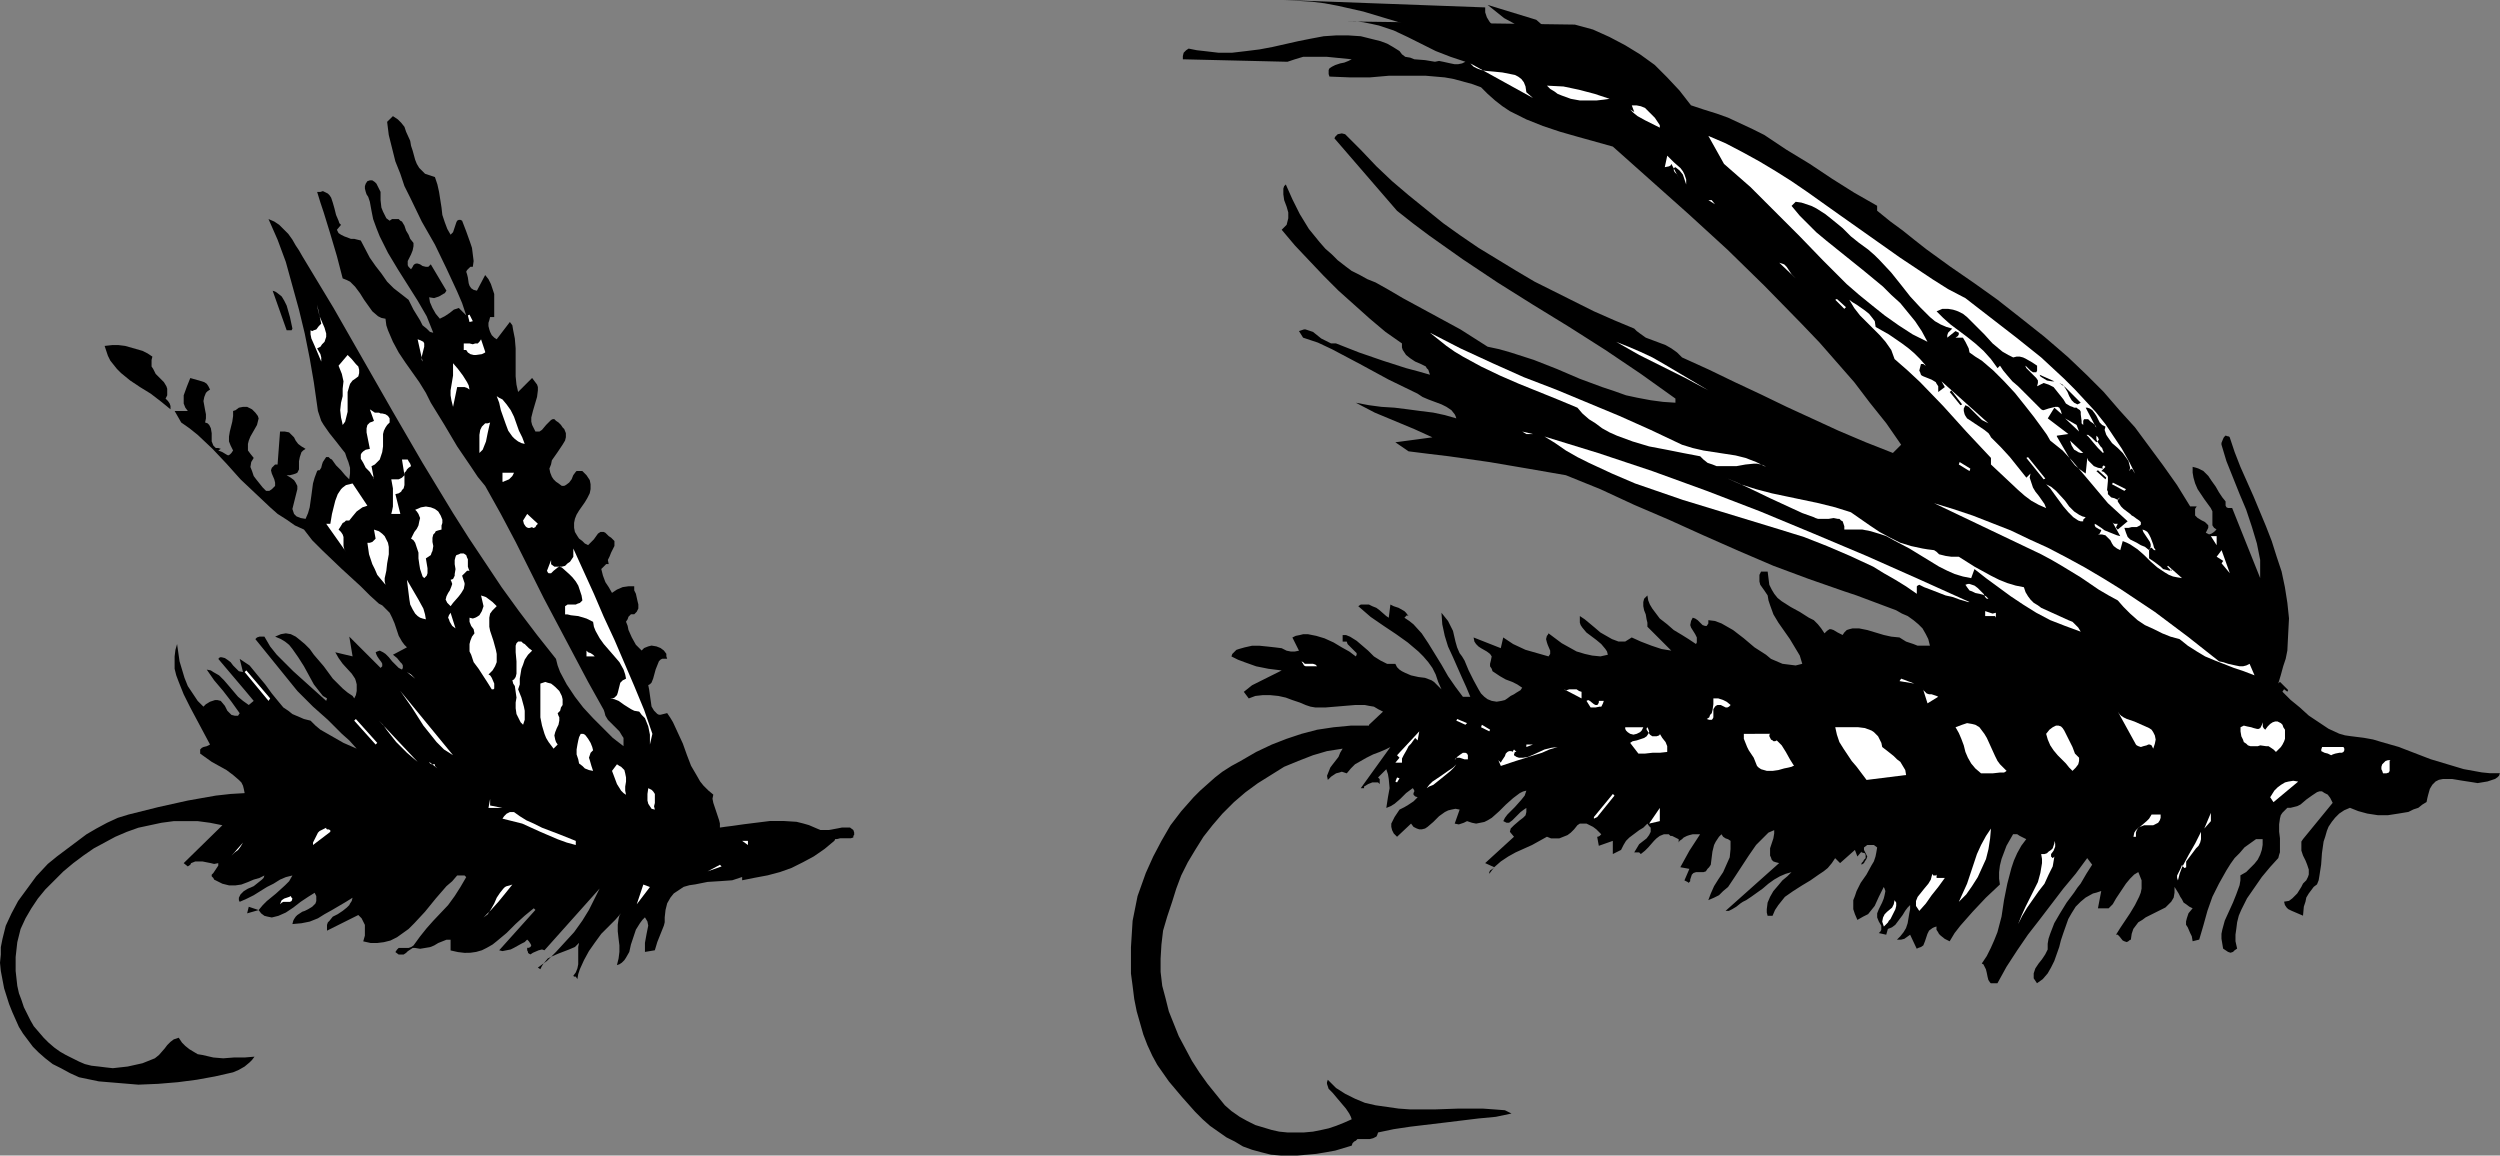
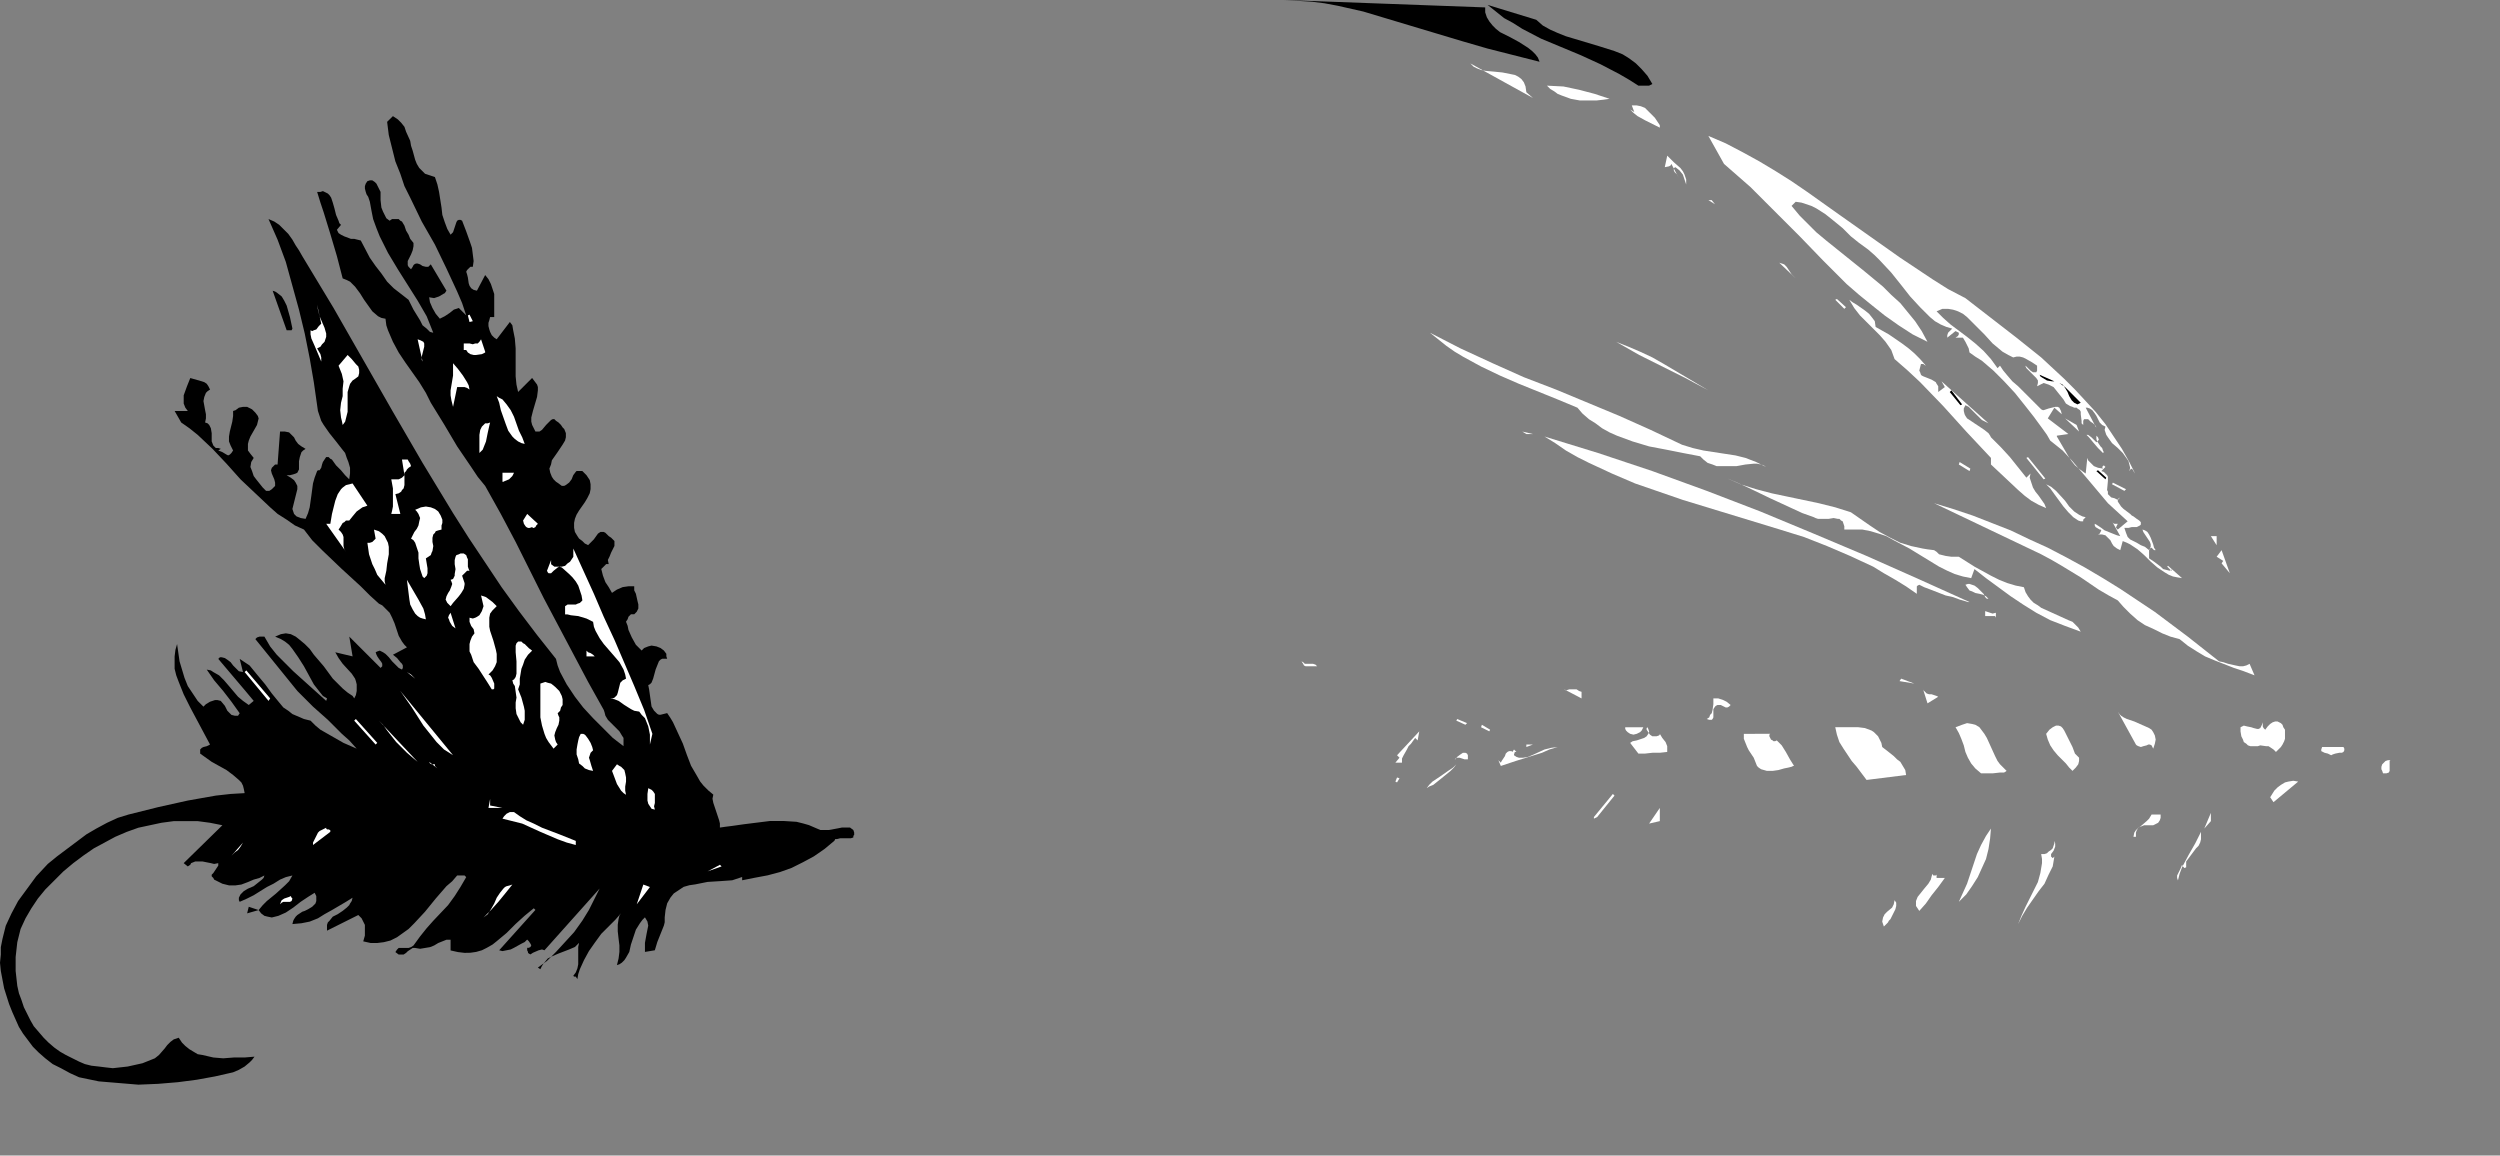
<svg xmlns="http://www.w3.org/2000/svg" xmlns:ns1="http://sodipodi.sourceforge.net/DTD/sodipodi-0.dtd" xmlns:ns2="http://www.inkscape.org/namespaces/inkscape" version="1.0" width="129.766mm" height="59.978mm" id="svg111" ns1:docname="Fishing Hooks.wmf">
  <rect width="100%" height="100%" fill="#808080" stroke="none" />
  <ns1:namedview id="namedview111" pagecolor="#ffffff" bordercolor="#000000" borderopacity="0.25" ns2:showpageshadow="2" ns2:pageopacity="0.0" ns2:pagecheckerboard="0" ns2:deskcolor="#d1d1d1" ns2:document-units="mm" />
  <defs id="defs1">
    <pattern id="WMFhbasepattern" patternUnits="userSpaceOnUse" width="6" height="6" x="0" y="0" />
  </defs>
  <path style="fill:#000000;fill-opacity:1;fill-rule:evenodd;stroke:none" d="m 77.083,22.782 0.97,0.646 0.646,0.646 0.646,0.808 0.323,0.969 0.808,1.777 0.162,0.969 0.323,0.969 0.485,1.777 0.323,0.808 0.485,0.808 0.485,0.485 0.646,0.646 0.97,0.323 0.97,0.323 0.485,1.454 0.323,1.454 0.485,3.07 0.162,1.454 0.485,1.454 0.485,1.293 0.646,1.131 0.485,-0.485 0.323,-0.969 0.162,-0.485 0.162,-0.485 0.162,-0.323 0.323,-0.162 h 0.323 l 0.323,0.162 0.808,2.1 0.808,2.262 0.323,0.969 0.162,1.293 0.162,1.293 -0.162,1.131 h -0.485 l -0.323,0.323 -0.323,0.323 -0.162,0.323 0.162,0.485 0.162,0.646 0.162,1.131 0.162,0.485 0.323,0.485 0.485,0.323 0.646,0.162 1.616,-3.07 0.646,0.808 0.485,0.969 0.323,0.969 0.323,0.969 v 2.262 2.262 h -0.808 l -0.162,0.646 -0.162,0.485 v 0.646 l 0.162,0.646 0.162,0.485 0.323,0.646 0.485,0.485 0.485,0.323 2.586,-3.393 0.485,0.646 0.162,0.969 0.323,1.616 0.162,1.939 v 1.777 1.939 1.777 l 0.162,1.616 0.323,1.454 2.747,-2.747 0.485,0.646 0.485,0.646 0.162,0.485 v 0.646 l -0.162,1.293 -0.808,2.747 -0.323,1.293 v 0.808 l 0.162,0.646 0.323,0.646 0.323,0.646 h 0.485 0.323 l 0.485,-0.323 0.808,-0.969 0.485,-0.485 0.485,-0.485 0.323,-0.162 h 0.323 l 0.323,0.323 0.485,0.323 0.485,0.485 0.323,0.485 0.323,0.323 0.323,0.808 v 0.808 l -0.162,0.646 -0.485,0.808 -0.97,1.454 -1.131,1.616 -0.162,0.808 -0.323,0.808 0.162,0.808 0.323,0.808 0.323,0.485 0.485,0.485 0.485,0.323 0.646,0.485 h 0.485 l 0.323,-0.162 0.646,-0.485 0.485,-0.646 0.323,-0.808 0.485,-0.646 0.162,-0.162 h 0.323 0.323 0.485 l 0.323,0.323 0.485,0.485 0.646,0.969 0.162,0.808 v 0.969 l -0.162,0.808 -0.485,0.969 -0.485,0.808 -1.131,1.616 -0.485,0.808 -0.323,0.808 -0.162,0.808 v 0.969 l 0.162,0.808 0.485,0.808 0.323,0.485 0.646,0.485 0.485,0.485 0.646,0.323 1.131,-1.131 0.808,-1.131 0.485,-0.323 h 0.485 0.162 l 0.323,0.162 0.323,0.323 0.323,0.323 0.485,0.323 0.323,0.323 0.323,0.323 v 0.323 0.646 l -0.323,0.646 -0.323,0.646 -0.323,0.808 -0.323,0.646 0.162,0.808 h -0.485 l -0.323,0.323 -0.323,0.323 -0.323,0.323 0.323,1.293 0.485,1.293 0.646,0.969 0.646,1.131 0.97,-0.646 1.131,-0.485 1.131,-0.162 h 1.131 v 0.808 l 0.323,0.646 0.323,1.454 0.162,0.646 v 0.808 l -0.323,0.646 -0.485,0.485 h -0.323 -0.323 l -0.485,0.485 -0.162,0.485 -0.323,0.485 0.323,0.808 0.162,0.808 0.646,1.454 0.808,1.454 1.131,1.131 0.485,-0.485 0.808,-0.323 0.646,-0.162 0.97,0.162 0.808,0.323 0.646,0.485 0.485,0.646 v 0.485 l 0.162,0.485 h -0.485 -0.485 l -0.323,0.162 -0.323,0.323 -0.323,0.808 -0.323,0.808 -0.485,1.777 -0.323,0.808 -0.323,0.323 -0.323,0.162 0.162,0.808 0.162,1.131 0.162,1.131 0.162,1.131 0.485,0.808 0.323,0.323 0.323,0.323 0.323,0.162 h 0.323 l 0.646,-0.162 0.646,-0.162 0.646,0.969 0.485,0.808 0.97,2.1 0.97,2.1 0.808,2.262 0.808,2.1 1.131,1.939 0.646,1.131 0.646,0.808 0.97,0.969 0.97,0.808 -0.162,0.808 0.162,0.808 1.131,3.393 0.162,0.646 v 0.808 l 1.131,-0.162 1.293,-0.162 2.262,-0.323 2.586,-0.323 2.586,-0.323 h 2.586 l 2.586,0.162 1.293,0.323 1.131,0.323 1.131,0.485 1.131,0.485 h 0.808 0.808 l 1.778,-0.323 0.808,-0.162 h 0.808 0.808 l 0.646,0.485 0.162,0.485 v 0.485 l -0.162,0.162 v 0.323 l -0.485,0.162 h -0.646 -0.808 -0.646 l -0.646,0.162 h -0.323 l -0.162,0.323 -1.939,1.616 -2.101,1.454 -2.101,1.131 -2.262,1.131 -2.262,0.808 -2.424,0.646 -2.586,0.485 -2.424,0.485 v -0.646 l -0.97,0.323 -0.97,0.323 -2.262,0.162 -2.586,0.162 -2.424,0.485 -1.131,0.162 -1.131,0.323 -0.97,0.646 -0.97,0.646 -0.646,0.808 -0.646,1.131 -0.323,1.293 -0.162,1.454 v 0.969 l -0.162,0.646 -0.646,1.616 -0.646,1.616 -0.485,1.616 -1.939,0.323 v -0.808 -0.969 l 0.323,-1.777 0.162,-0.808 0.162,-0.808 -0.162,-0.808 -0.485,-0.808 -0.485,0.485 -0.485,0.646 -0.808,1.293 -0.485,1.454 -0.485,1.454 -0.323,1.454 -0.646,1.131 -0.323,0.485 -0.485,0.485 -0.485,0.323 -0.485,0.162 0.323,-1.293 0.162,-1.293 v -1.293 l -0.162,-1.293 -0.162,-1.454 v -1.293 l 0.162,-1.131 0.162,-0.646 0.323,-0.485 -1.131,1.293 -1.293,1.293 -1.454,1.454 -1.293,1.777 -1.131,1.616 -0.97,1.777 -0.808,1.777 -0.323,0.969 -0.162,0.969 -0.323,-0.485 h -0.323 l -0.162,-0.162 0.485,-0.646 0.323,-0.808 0.162,-0.808 v -2.585 -0.808 l 0.162,-0.808 -0.808,0.808 -1.131,0.485 -2.101,0.808 -1.131,0.485 -0.97,0.485 -0.808,0.969 -0.323,0.485 -0.323,0.646 -0.485,-0.323 1.778,-1.293 1.778,-1.777 1.778,-1.939 1.778,-1.939 1.616,-2.262 1.293,-2.1 1.131,-2.262 0.97,-1.939 -10.827,12.118 -0.485,-0.162 -0.646,0.162 -1.131,0.485 -0.485,0.323 -0.323,-0.162 -0.162,-0.162 v -0.162 l -0.162,-0.323 v -0.485 h 0.323 l 0.323,-0.162 0.162,-0.323 -0.162,-0.323 -0.323,-0.485 -0.323,-0.323 -0.485,0.485 -0.646,0.323 -1.454,0.808 -0.646,0.323 -0.808,0.162 -0.808,0.162 -0.646,-0.162 7.11,-7.917 -0.323,-0.323 v 0 l -1.778,1.454 -1.778,1.616 -1.778,1.777 -1.939,1.616 -0.808,0.646 -1.131,0.646 -0.97,0.485 -1.131,0.323 -1.131,0.162 H 91.142 L 89.849,186.781 88.395,186.458 v -2.1 h -0.808 l -0.808,0.323 -0.808,0.323 -0.808,0.485 -0.808,0.323 -0.97,0.162 -0.97,0.162 -0.97,-0.162 h -0.485 l -0.485,0.323 -0.485,0.323 -0.323,0.323 -0.485,0.323 h -0.485 -0.485 l -0.646,-0.485 0.323,-0.485 0.323,-0.323 h 0.323 0.646 0.485 0.485 l 0.485,-0.162 0.485,-0.323 1.293,-1.777 1.293,-1.616 1.293,-1.454 2.909,-3.07 1.293,-1.777 1.131,-1.777 1.131,-1.939 -0.162,-0.162 -0.162,-0.162 h -0.485 -0.485 -0.485 l -0.97,1.131 -1.131,0.969 -2.101,2.424 -2.101,2.585 -2.101,2.262 -1.131,1.131 -1.131,0.808 -1.131,0.808 -1.293,0.646 -1.293,0.323 -1.293,0.162 h -1.293 l -1.454,-0.323 0.323,-1.131 v -0.646 -0.646 -0.808 l -0.323,-0.646 -0.323,-0.646 -0.646,-0.646 -6.141,3.07 v -0.646 -0.485 l 0.162,-0.485 0.323,-0.323 0.646,-0.808 0.97,-0.485 0.97,-0.646 0.808,-0.646 0.485,-0.485 0.162,-0.323 0.323,-0.485 0.162,-0.646 -1.293,0.808 -2.747,1.616 -1.454,0.808 -1.293,0.808 -1.616,0.646 -1.616,0.323 -1.778,0.162 0.162,-0.646 0.162,-0.323 0.323,-0.485 0.323,-0.323 0.97,-0.646 0.485,-0.162 0.646,-0.323 0.808,-0.485 0.323,-0.323 0.323,-0.323 0.162,-0.485 v -0.485 -0.485 l -0.323,-0.646 -1.293,0.808 -1.454,0.969 -1.454,1.131 -1.454,0.969 -1.454,0.646 -0.646,0.162 -0.646,0.162 -0.808,-0.162 -0.646,-0.162 -0.646,-0.485 -0.485,-0.646 -2.262,0.646 0.323,-1.293 1.939,0.646 0.808,-0.969 0.808,-0.808 1.778,-1.454 1.778,-1.616 0.808,-0.808 0.646,-1.131 -1.293,0.323 -1.131,0.485 -1.293,0.808 -1.293,0.646 -2.586,1.616 -1.293,0.646 -1.454,0.646 -0.162,-0.323 v -0.485 l 0.162,-0.323 0.162,-0.323 0.646,-0.646 0.808,-0.485 1.131,-0.485 0.808,-0.646 0.808,-0.646 0.323,-0.323 0.162,-0.485 -0.97,0.485 -1.131,0.323 -1.131,0.485 -1.293,0.485 -1.131,0.162 h -1.293 l -1.293,-0.323 -0.646,-0.323 -0.646,-0.323 -0.323,-0.162 -0.162,-0.323 -0.323,-0.323 v -0.323 l 0.323,-0.323 0.323,-0.485 0.323,-0.485 0.323,-0.485 v -0.485 l -0.808,0.162 -0.646,-0.162 -0.808,-0.162 -0.808,-0.162 h -0.646 -0.808 l -0.808,0.323 -0.162,0.323 -0.485,0.323 -0.808,-0.646 7.595,-7.432 -2.424,-0.485 -2.424,-0.323 h -2.262 -2.424 l -2.424,0.323 -2.262,0.485 -2.262,0.485 -2.262,0.808 -2.262,0.969 -2.101,1.131 -2.101,1.131 -2.101,1.454 -1.939,1.454 -1.939,1.616 -1.778,1.777 -1.778,1.777 -1.454,1.777 -1.293,1.939 -1.131,1.939 -0.97,2.1 -0.323,1.293 -0.323,1.293 -0.162,1.454 -0.162,1.454 v 2.747 l 0.162,1.454 0.162,1.454 0.323,1.454 0.485,1.293 0.485,1.454 0.646,1.293 0.646,1.293 0.646,1.131 0.97,1.131 0.97,1.131 0.97,0.969 1.131,0.969 1.131,0.808 1.131,0.646 1.293,0.646 1.293,0.646 1.131,0.485 1.293,0.323 1.454,0.162 1.293,0.162 1.454,0.162 1.454,-0.162 1.454,-0.162 1.454,-0.323 1.454,-0.323 1.616,-0.646 0.808,-0.323 0.808,-0.646 1.131,-1.293 0.485,-0.646 0.646,-0.646 0.646,-0.485 0.97,-0.323 0.646,0.969 0.646,0.646 0.808,0.646 0.808,0.485 0.808,0.485 0.97,0.162 2.101,0.485 1.939,0.162 2.101,-0.162 h 2.101 l 1.939,-0.162 -0.485,0.646 -0.485,0.485 -0.97,0.808 -1.131,0.646 -1.131,0.485 -3.555,0.808 -3.555,0.646 -3.717,0.485 -3.878,0.323 -3.878,0.162 -3.878,-0.323 -3.878,-0.323 -3.878,-0.808 -1.778,-0.808 -1.778,-0.969 -1.616,-0.808 -1.454,-1.131 -1.293,-1.131 -1.131,-1.131 -0.97,-1.293 -0.97,-1.293 L 3.717,201.484 3.07,200.03 2.424,198.576 1.778,196.96 0.808,193.89 0.162,190.497 0,188.881 0.162,187.266 v -1.454 l 0.323,-1.616 0.323,-1.293 0.323,-1.293 1.131,-2.424 1.293,-2.424 1.778,-2.424 1.778,-2.424 2.262,-2.424 1.778,-1.454 1.939,-1.454 3.878,-2.908 1.939,-1.131 2.101,-1.131 2.101,-0.969 2.101,-0.646 5.818,-1.454 5.818,-1.293 2.747,-0.485 2.747,-0.485 2.909,-0.323 2.747,-0.162 -0.162,-0.808 -0.162,-0.646 -0.323,-0.646 -0.485,-0.485 -1.131,-0.969 -1.293,-0.969 -2.909,-1.616 -1.131,-0.808 -1.131,-0.808 v -0.485 -0.323 l 0.323,-0.323 0.323,-0.162 0.646,-0.162 0.323,-0.162 0.323,-0.162 -1.293,-2.424 -2.586,-4.847 -1.293,-2.585 -0.97,-2.424 -0.485,-1.293 -0.323,-1.293 v -1.293 -1.131 l 0.162,-1.293 0.323,-1.131 0.485,3.393 0.485,1.616 0.485,1.616 0.646,1.616 0.97,1.454 0.97,1.454 1.131,1.131 0.485,-0.485 0.808,-0.485 0.97,-0.323 h 0.485 l 0.646,0.162 0.808,0.969 0.485,0.969 0.485,0.485 0.323,0.323 0.646,0.162 h 0.646 l 0.323,-0.485 -1.616,-2.262 -1.616,-2.1 -1.778,-2.1 -1.454,-2.1 0.808,0.162 0.485,0.323 1.131,0.646 0.97,0.969 0.97,1.131 1.778,2.1 0.97,0.808 1.131,0.808 0.97,-0.808 -1.616,-1.939 -1.778,-2.1 -3.555,-4.201 0.323,-0.323 h 0.323 l 0.646,0.162 0.485,0.323 0.646,0.485 0.485,0.646 0.646,0.646 0.485,0.485 0.808,0.162 -0.646,-2.585 0.97,0.646 0.97,0.646 1.454,1.777 1.616,1.939 1.293,1.777 1.454,1.777 0.808,0.969 0.97,0.646 0.808,0.646 1.131,0.485 1.131,0.485 1.293,0.323 0.97,0.969 0.97,0.808 2.262,1.293 2.262,1.293 2.586,1.131 -1.454,-1.616 -1.454,-1.293 -2.747,-2.747 -2.909,-2.585 -1.454,-1.454 -1.616,-1.616 -8.242,-10.179 0.162,-0.162 0.162,-0.162 0.485,-0.162 h 0.646 0.323 l 1.131,1.939 1.293,1.616 1.616,1.616 1.616,1.616 3.232,2.908 1.616,1.454 1.616,1.454 0.162,-0.485 -0.808,-0.485 -0.646,-0.808 -1.131,-1.454 -1.939,-3.555 -1.131,-1.777 -1.131,-1.616 -0.646,-0.808 -0.808,-0.646 -0.808,-0.485 -1.131,-0.485 1.131,-0.485 0.97,-0.162 0.97,0.162 0.97,0.485 0.808,0.646 0.97,0.808 0.97,0.969 0.808,1.131 1.939,2.262 1.778,2.424 0.97,0.969 0.97,0.969 0.97,0.808 0.97,0.646 0.323,0.485 0.323,-0.646 0.162,-0.808 v -0.646 -0.646 l -0.162,-0.646 -0.162,-0.485 -0.646,-0.969 -1.778,-1.939 -0.808,-1.131 -0.646,-1.131 3.394,0.808 -0.646,-3.878 6.141,6.14 0.323,-0.323 v -0.485 l -0.162,-0.323 -0.485,-0.646 -0.323,-0.485 -0.162,-0.323 -0.162,-0.485 0.323,-0.162 0.485,-0.162 0.323,0.162 0.323,0.162 0.485,0.323 0.646,0.646 0.646,0.808 0.646,0.646 0.646,0.646 0.646,0.323 0.162,-0.323 v -0.485 l -0.162,-0.323 -0.323,-0.323 -0.646,-0.808 -0.808,-0.646 v 0 l 2.747,-1.454 -0.485,-0.485 -0.485,-0.646 -0.646,-1.131 -0.808,-2.424 -0.485,-1.131 -0.485,-0.969 -0.485,-0.485 -0.485,-0.485 -0.485,-0.485 -0.646,-0.323 -1.778,-1.616 -1.778,-1.777 -3.878,-3.555 -3.717,-3.555 -1.939,-1.939 -1.616,-2.1 -1.778,-0.808 -1.616,-1.131 -1.778,-1.131 L 53.005,99.53 50.096,96.784 47.187,94.037 44.44,90.967 41.693,88.058 38.784,85.312 37.168,84.019 35.552,82.888 v 0 l -1.293,-2.262 h 2.586 l -0.485,-0.646 -0.323,-0.808 v -0.808 -0.808 l 0.646,-1.777 0.646,-1.616 1.131,0.323 1.131,0.323 0.485,0.162 0.485,0.323 0.323,0.485 0.323,0.646 -0.485,0.323 -0.323,0.323 -0.323,0.808 -0.162,0.808 0.323,1.777 0.162,0.808 v 0.808 l -0.162,0.808 0.485,0.162 0.323,0.323 0.323,0.646 0.162,0.969 v 0.808 0.808 l 0.323,0.808 0.162,0.162 0.323,0.323 h 0.485 l 0.485,0.162 -0.485,0.323 0.808,0.323 0.808,0.485 0.323,0.162 0.323,-0.162 0.323,-0.323 0.323,-0.485 -0.485,-0.969 -0.323,-0.808 V 85.635 l 0.162,-0.969 0.485,-1.939 0.162,-1.131 v -0.969 l 0.485,-0.162 0.646,-0.485 0.808,-0.162 h 0.323 0.485 l 0.97,0.485 0.646,0.646 0.485,0.646 0.162,0.485 -0.162,0.646 -0.162,0.646 -0.646,1.131 -0.646,1.131 -0.323,0.808 -0.162,0.646 v 0.485 0.808 l 0.485,0.646 0.646,0.808 -0.485,0.808 -0.162,0.969 0.323,0.808 0.323,0.969 0.485,0.646 0.646,0.808 0.646,0.808 0.646,0.646 h 0.646 l 0.485,-0.323 0.323,-0.323 0.323,-0.323 v -0.646 l -0.162,-0.646 -0.485,-1.131 -0.162,-0.646 0.162,-0.485 0.323,-0.323 0.323,-0.323 h 0.485 l 0.485,-6.463 h 0.646 0.323 l 0.808,0.162 0.485,0.485 0.485,0.485 0.323,0.646 0.485,0.646 0.646,0.485 0.808,0.485 -0.485,0.323 -0.323,0.323 -0.323,0.969 -0.162,0.808 v 0.969 0.646 l -0.162,0.323 -0.162,0.323 -0.323,0.162 -0.485,0.162 -0.646,0.162 h -0.646 l 0.808,0.485 0.646,0.485 0.323,0.485 0.323,0.646 v 0.646 l -0.162,0.646 -0.323,1.293 -0.323,1.293 -0.162,0.646 0.162,0.485 0.162,0.485 0.485,0.485 0.808,0.323 0.97,0.162 0.485,-1.131 0.323,-1.131 0.323,-2.262 0.323,-2.424 0.323,-1.131 0.485,-1.293 0.162,-0.162 h 0.323 l 0.323,-0.485 0.162,-0.646 0.162,-0.485 0.323,-0.485 0.323,-0.485 h 0.485 l 0.323,0.323 0.323,0.162 0.808,1.131 0.97,0.969 0.808,0.969 0.808,0.808 0.162,-1.131 v -1.131 l -0.323,-1.131 -0.323,-0.808 -0.323,-0.969 -0.646,-0.808 -1.131,-1.454 -1.293,-1.616 -1.131,-1.616 -0.485,-0.808 -0.323,-0.969 -0.323,-0.969 -0.162,-1.131 -0.646,-4.524 -0.808,-4.686 -0.97,-4.847 -1.131,-4.686 -1.293,-4.686 -1.293,-4.686 -1.616,-4.363 -1.778,-4.039 1.131,0.485 0.97,0.646 0.808,0.808 0.97,0.969 0.808,1.131 0.646,1.131 0.646,0.969 0.646,1.131 6.141,10.179 5.818,10.179 5.818,10.179 5.818,10.018 5.979,9.856 3.07,4.847 3.232,4.847 3.232,4.847 3.394,4.686 3.555,4.686 3.717,4.686 0.323,1.293 0.485,1.293 1.293,2.424 1.616,2.424 1.616,2.1 1.939,2.1 1.939,1.939 1.939,1.939 2.101,1.616 v -0.646 -0.485 -0.485 l -0.323,-0.485 -0.485,-0.808 -1.454,-1.454 -0.808,-0.808 -0.485,-0.808 -0.162,-0.646 -0.162,-0.485 -3.07,-5.494 -2.909,-5.494 -5.818,-10.987 -5.494,-10.987 -2.909,-5.494 L 95.182,95.329 93.728,93.552 92.435,91.613 89.688,87.574 87.102,83.211 84.517,79.01 83.547,77.071 82.254,74.971 79.507,71.093 78.214,69.154 77.083,67.054 l -0.97,-2.262 -0.323,-0.969 -0.162,-1.293 -0.808,-0.162 -0.646,-0.323 -1.131,-0.969 -0.808,-1.131 -0.808,-1.131 -0.808,-1.293 -0.97,-1.293 -0.97,-0.969 -0.646,-0.323 -0.808,-0.323 -1.131,-4.363 -1.293,-4.363 -1.293,-4.201 -0.646,-1.939 -0.646,-2.1 h 0.646 l 0.485,-0.162 0.97,0.485 0.323,0.323 0.323,0.485 0.323,0.969 0.323,1.131 0.323,1.293 0.485,1.131 0.162,0.485 0.323,0.323 -0.808,0.969 0.323,0.646 0.485,0.323 0.646,0.323 1.293,0.485 h 0.646 l 0.646,0.162 0.646,0.162 1.778,3.393 1.131,1.616 1.131,1.454 1.131,1.616 1.293,1.293 1.454,1.131 1.454,1.131 0.485,0.969 0.485,0.969 1.293,2.1 0.485,0.969 0.808,0.646 0.646,0.646 0.646,0.162 -0.646,-1.616 -0.646,-1.616 -1.778,-3.07 -1.939,-3.07 -1.939,-3.07 -1.939,-3.232 -1.616,-3.232 -0.646,-1.616 -0.646,-1.777 -0.323,-1.616 -0.323,-1.777 -0.323,-0.969 -0.323,-0.485 -0.162,-0.485 -0.162,-0.646 V 36.516 l 0.162,-0.485 0.323,-0.485 0.485,-0.162 h 0.485 l 0.485,0.323 0.323,0.323 0.485,0.969 0.162,0.323 0.162,0.323 v 1.616 l 0.162,1.454 0.323,0.808 0.323,0.646 0.323,0.646 0.646,0.485 0.485,-0.323 h 0.485 0.485 0.323 l 0.323,0.323 0.323,0.162 0.485,0.808 0.323,0.969 0.485,0.808 0.323,0.808 0.646,0.808 v 0.646 l -0.162,0.808 -0.323,0.808 -0.323,0.646 -0.323,0.646 v 0.485 0.323 l 0.162,0.323 0.162,0.162 0.323,0.323 0.323,-0.485 0.162,-0.323 0.162,-0.162 0.323,-0.162 h 0.323 l 0.485,0.162 0.485,0.323 0.646,0.162 h 0.485 l 0.162,-0.162 0.323,-0.323 3.07,5.17 -0.323,0.485 -0.323,0.162 -0.808,0.485 -0.97,0.323 -0.97,-0.162 0.162,0.969 0.485,1.131 0.646,1.131 0.808,0.969 0.97,-0.485 0.97,-0.646 0.808,-0.646 0.485,-0.162 0.485,-0.162 1.454,1.454 -0.808,-2.424 -0.97,-2.262 -2.101,-4.524 -2.262,-4.686 -2.586,-4.524 -2.262,-4.686 -1.131,-2.262 -0.808,-2.424 -0.97,-2.424 -0.646,-2.585 -0.646,-2.585 -0.323,-2.585 z" id="path1" />
  <path style="fill:#000000;fill-opacity:1;fill-rule:evenodd;stroke:none" d="m 57.368,64.468 -0.162,0.323 h -0.323 -0.646 l -2.747,-7.756 0.485,0.162 0.485,0.323 0.808,0.646 0.485,0.808 0.485,0.969 0.323,1.131 0.323,1.131 z" id="path2" />
  <path style="fill:#ffffff;fill-opacity:1;fill-rule:evenodd;stroke:none" d="m 62.216,68.346 0.646,1.131 0.162,0.646 v 0.808 l -1.293,-3.07 -0.646,-1.454 -0.162,-0.808 v -0.808 l 0.323,0.162 0.323,-0.162 0.485,-0.162 0.485,-0.646 0.485,-0.485 -0.808,-3.716 0.162,0.969 0.323,1.293 0.485,1.131 0.485,1.131 0.323,1.131 v 0.646 l -0.162,0.485 -0.162,0.485 -0.485,0.485 -0.323,0.485 z" id="path3" />
  <path style="fill:#ffffff;fill-opacity:1;fill-rule:evenodd;stroke:none" d="m 91.789,61.883 0.323,-0.162 0.646,1.293 -0.646,0.162 z" id="path4" />
  <path style="fill:#ffffff;fill-opacity:1;fill-rule:evenodd;stroke:none" d="m 82.901,70.931 -0.97,-4.363 0.485,0.162 0.323,0.162 0.323,0.162 0.162,0.323 v 0.646 l -0.162,0.646 -0.162,0.646 -0.162,0.646 v 0.485 0.162 z" id="path5" />
  <path style="fill:#ffffff;fill-opacity:1;fill-rule:evenodd;stroke:none" d="m 95.182,69.154 -0.323,0.162 -0.323,0.162 -1.131,0.162 h -0.485 l -0.646,-0.162 -0.485,-0.323 -0.323,-0.485 h -0.485 V 67.377 h 0.323 0.323 0.485 l 0.646,0.162 0.485,-0.162 h 0.485 l 0.323,-0.323 0.323,-0.485 0.808,2.424 z" id="path6" />
-   <path style="fill:#000000;fill-opacity:1;fill-rule:evenodd;stroke:none" d="m 29.896,69.962 -0.162,0.646 v 0.808 0.485 l 0.323,0.485 0.485,0.969 0.808,0.808 0.808,0.808 0.485,0.808 0.162,0.485 v 0.646 0.646 l -0.323,0.646 0.485,0.485 0.323,0.485 0.162,0.485 v 0.646 l -1.778,-1.454 -2.101,-1.616 -2.101,-1.293 -1.939,-1.293 -1.778,-1.454 -0.808,-0.808 -0.646,-0.808 -0.646,-0.808 -0.485,-0.969 -0.323,-0.969 -0.323,-0.969 1.454,-0.162 h 1.293 l 1.293,0.162 1.131,0.323 1.131,0.323 1.131,0.323 0.97,0.485 z" id="path7" />
  <path style="fill:#ffffff;fill-opacity:1;fill-rule:evenodd;stroke:none" d="m 70.296,73.84 -0.646,0.485 -0.485,0.323 -0.485,0.646 -0.162,0.485 -0.323,1.131 v 1.293 1.293 1.293 l -0.323,1.293 -0.162,0.646 -0.485,0.646 -0.162,-0.808 -0.162,-0.646 -0.162,-1.454 0.162,-1.454 0.323,-1.293 v -1.454 l 0.162,-1.454 -0.323,-1.454 -0.323,-0.808 -0.323,-0.808 v 0 l 1.778,-2.1 0.323,0.323 0.485,0.485 0.808,0.969 0.485,0.485 0.162,0.646 v 0.646 z" id="path8" />
  <path style="fill:#ffffff;fill-opacity:1;fill-rule:evenodd;stroke:none" d="m 92.112,76.425 -0.485,-0.323 -0.485,-0.162 H 89.688 L 88.88,79.818 88.557,78.526 88.395,77.556 v -0.969 l 0.162,-0.969 0.323,-1.939 v -1.131 -1.293 l 0.97,1.131 0.97,1.293 0.808,1.293 0.323,0.646 z" id="path9" />
  <path style="fill:#ffffff;fill-opacity:1;fill-rule:evenodd;stroke:none" d="m 102.939,87.089 -0.646,-0.162 -0.646,-0.323 -0.646,-0.485 -0.485,-0.485 -0.808,-1.131 -0.485,-1.293 -0.97,-2.747 -0.323,-1.454 -0.485,-1.293 0.485,0.323 0.646,0.323 0.808,0.969 0.808,1.131 0.646,1.293 0.97,2.747 0.646,1.293 z" id="path10" />
-   <path style="fill:#ffffff;fill-opacity:1;fill-rule:evenodd;stroke:none" d="m 76.437,82.888 -0.485,0.485 -0.323,0.485 -0.323,0.646 -0.162,0.646 v 1.131 1.293 l -0.162,1.131 -0.323,0.969 -0.162,0.485 -0.485,0.485 -0.485,0.485 -0.646,0.323 0.485,2.585 v -0.323 l -0.323,-0.323 -0.485,-0.808 -0.808,-0.808 -0.485,-0.969 -0.485,-0.808 v -0.485 -0.323 l 0.162,-0.323 0.323,-0.323 0.485,-0.323 0.808,-0.162 -0.646,-3.232 v -0.808 l 0.162,-0.646 0.485,-0.485 0.485,-0.162 0.323,-0.162 -0.808,-2.262 0.485,0.323 0.485,0.323 h 0.808 l 0.323,0.162 h 0.323 l 0.646,0.162 0.485,0.323 0.323,0.485 v 0.323 z" id="path11" />
  <path style="fill:#ffffff;fill-opacity:1;fill-rule:evenodd;stroke:none" d="M 94.051,88.866 V 88.22 87.251 85.312 l 0.162,-0.969 0.323,-0.646 0.323,-0.323 0.323,-0.323 h 0.485 l 0.485,-0.162 -0.162,0.646 -0.323,1.454 -0.162,0.808 -0.162,0.808 -0.323,0.808 -0.323,0.808 z" id="path12" />
  <path style="fill:#ffffff;fill-opacity:1;fill-rule:evenodd;stroke:none" d="m 80.638,91.452 -0.485,0.323 -0.323,0.323 -0.162,0.323 -0.323,0.323 v 0.808 1.616 l -0.162,0.646 -0.323,0.323 -0.162,0.323 -0.485,0.323 -0.646,0.162 0.97,3.878 h -1.778 l 0.162,-0.646 0.162,-0.808 v -1.616 -1.939 l -0.323,-1.777 h 1.454 l 0.646,-0.323 0.162,-0.162 0.323,-0.323 -0.485,-3.07 h 0.485 0.323 0.323 l 0.162,0.323 0.323,0.485 z" id="path13" />
  <path style="fill:#ffffff;fill-opacity:1;fill-rule:evenodd;stroke:none" d="m 100.838,92.744 -0.162,0.323 -0.162,0.323 -0.646,0.646 -0.808,0.323 -0.323,0.162 h -0.162 v -1.777 z" id="path14" />
  <path style="fill:#ffffff;fill-opacity:1;fill-rule:evenodd;stroke:none" d="m 72.074,99.207 -0.485,0.162 -0.485,0.162 -1.131,0.808 -0.808,0.969 -0.646,0.808 h -0.323 -0.323 l -0.323,0.323 -0.323,0.162 -0.485,0.808 -0.323,0.485 0.485,0.485 0.323,0.485 0.162,0.485 v 0.646 1.131 l 0.162,0.646 0.323,0.485 -3.878,-5.494 h 0.808 l 0.162,-0.969 0.162,-0.969 0.323,-1.293 0.323,-1.293 0.485,-1.293 0.646,-0.969 0.323,-0.323 0.646,-0.485 0.646,-0.162 0.646,-0.162 z" id="path15" />
  <path style="fill:#ffffff;fill-opacity:1;fill-rule:evenodd;stroke:none" d="m 86.618,103.085 v 0.808 l -0.646,0.162 -0.485,0.162 -0.162,0.323 -0.323,0.323 -0.162,0.646 v 0.808 l 0.162,0.808 -0.162,0.969 -0.162,0.323 -0.162,0.485 -0.485,0.323 -0.485,0.323 0.162,0.969 0.162,0.969 v 0.485 0.485 l -0.162,0.485 -0.485,0.485 -0.323,-0.323 -0.162,-0.485 -0.323,-0.969 -0.162,-0.969 -0.162,-1.131 v -1.131 l -0.323,-0.969 -0.323,-0.969 -0.323,-0.485 -0.485,-0.323 0.323,-0.646 0.323,-0.646 0.485,-0.646 0.323,-0.646 0.162,-0.808 0.162,-0.646 -0.323,-0.808 -0.323,-0.485 -0.323,-0.323 1.131,-0.485 0.97,-0.162 0.97,0.162 0.808,0.323 0.646,0.485 0.485,0.808 0.323,0.808 v 0.646 z" id="path16" />
  <path style="fill:#ffffff;fill-opacity:1;fill-rule:evenodd;stroke:none" d="m 105.525,102.762 -0.323,0.323 -0.162,0.323 -0.323,0.162 h -0.162 l -0.162,-0.162 -0.485,0.162 h -0.323 l -0.323,-0.162 -0.162,-0.162 -0.323,-0.485 -0.162,-0.646 0.808,-1.293 z" id="path17" />
  <path style="fill:#ffffff;fill-opacity:1;fill-rule:evenodd;stroke:none" d="m 75.629,114.718 -0.808,-0.969 -0.808,-0.969 -0.485,-1.131 -0.485,-0.969 -0.323,-0.969 -0.323,-0.969 -0.162,-1.131 -0.162,-1.131 h 0.323 0.162 l 0.485,-0.162 0.323,-0.323 0.323,-0.323 -0.323,-1.777 0.97,0.323 0.646,0.485 0.485,0.485 0.323,0.646 0.323,0.646 0.162,0.808 v 1.454 l -0.323,1.777 -0.162,1.454 -0.323,1.454 v 0.646 z" id="path18" />
  <path style="fill:#ffffff;fill-opacity:1;fill-rule:evenodd;stroke:none" d="m 127.987,143.963 -0.485,2.1 v -0.969 -0.969 l -0.162,-0.808 -0.162,-0.808 -0.323,-0.808 -0.323,-0.808 -0.646,-0.646 -0.485,-0.646 -0.97,-0.162 -0.646,-0.323 -1.293,-0.808 -1.131,-0.808 -0.808,-0.323 -0.808,-0.162 h 0.485 l 0.323,-0.162 0.485,-0.485 0.162,-0.485 0.162,-0.646 0.162,-0.646 0.162,-0.646 0.485,-0.485 0.323,-0.162 0.323,-0.162 -0.162,-0.808 -0.323,-0.969 -0.808,-1.454 -0.97,-1.131 -2.101,-2.424 -0.808,-1.131 -0.808,-1.454 -0.323,-0.808 -0.162,-0.969 -0.646,-0.323 -0.646,-0.323 -1.616,-0.485 -1.454,-0.162 -0.646,-0.162 h -0.485 v -1.616 l 0.485,-0.323 h 0.323 1.293 l 0.323,-0.162 0.485,-0.162 0.485,-0.485 -0.162,-0.969 -0.323,-0.969 -0.323,-0.969 -0.485,-0.808 -0.646,-0.808 -0.646,-0.646 -1.454,-1.293 -0.485,-0.162 -0.323,0.162 -0.808,0.646 -0.323,0.323 -0.162,0.162 h -0.485 l -0.162,-0.162 -0.162,-0.323 0.808,-2.1 v 0.808 l 0.646,0.485 h 0.646 0.808 l 0.646,-0.162 0.485,-0.485 0.485,-0.323 0.323,-0.485 0.323,-0.485 v -1.616 l 4.04,8.887 1.939,4.524 2.101,4.524 3.878,9.048 1.939,4.686 z" id="path19" />
  <path style="fill:#ffffff;fill-opacity:1;fill-rule:evenodd;stroke:none" d="m 92.112,111.972 h -0.485 l -0.323,0.323 -0.646,0.646 0.162,0.485 0.162,0.485 0.162,0.485 v 0.323 l -0.162,0.808 -0.485,0.808 -0.485,0.646 -1.131,1.293 -0.485,0.646 -0.323,-0.323 -0.323,-0.323 -0.162,-0.323 -0.162,-0.323 0.162,-0.646 0.323,-0.646 0.323,-0.485 0.323,-0.808 0.162,-0.485 -0.162,-0.485 -0.162,-0.323 0.485,-0.162 0.162,-0.323 0.162,-0.323 v -0.323 l 0.162,-0.969 -0.162,-0.969 v -0.808 l 0.162,-0.646 0.162,-0.323 0.485,-0.162 0.323,-0.162 h 0.646 l 0.485,0.323 0.162,0.485 0.162,0.323 v 1.454 l 0.162,0.485 z" id="path20" />
  <path style="fill:#ffffff;fill-opacity:1;fill-rule:evenodd;stroke:none" d="m 83.547,121.504 -0.646,-0.162 -0.485,-0.162 -0.485,-0.323 -0.485,-0.485 -0.485,-0.808 -0.485,-0.969 -0.162,-0.969 -0.323,-2.585 -0.162,-1.293 1.131,1.939 1.131,1.939 0.97,1.777 0.323,1.131 z" id="path21" />
  <path style="fill:#ffffff;fill-opacity:1;fill-rule:evenodd;stroke:none" d="m 97.445,118.919 -0.808,0.808 -0.485,0.646 -0.162,0.808 v 0.969 0.808 l 0.162,0.808 0.646,1.939 0.485,1.777 0.162,0.808 v 0.969 0.646 l -0.323,0.808 -0.485,0.808 -0.808,0.808 0.323,0.162 0.323,0.485 0.485,1.131 v 0.485 0.485 l -0.162,0.162 h -0.323 l -0.808,-1.293 -1.778,-2.747 -0.97,-1.293 -0.485,-1.454 -0.323,-0.646 v -0.646 -0.808 l 0.162,-0.646 0.323,-0.808 0.485,-0.646 -0.162,-0.808 -0.485,-0.646 -0.323,-0.808 v -0.323 -0.485 l 0.646,0.162 0.485,-0.162 0.323,-0.162 0.485,-0.323 0.485,-0.808 0.323,-0.969 -0.485,-2.1 0.97,0.323 0.646,0.485 0.646,0.485 z" id="path22" />
  <path style="fill:#ffffff;fill-opacity:1;fill-rule:evenodd;stroke:none" d="m 89.365,123.282 -0.646,-0.485 -0.485,-0.808 -0.162,-0.485 -0.162,-0.323 0.162,-0.485 0.323,-0.485 z" id="path23" />
  <path style="fill:#ffffff;fill-opacity:1;fill-rule:evenodd;stroke:none" d="m 104.393,127.644 -0.808,0.808 -0.646,0.969 -0.323,0.969 -0.323,0.808 -0.323,1.939 v 1.131 l -0.323,0.969 0.646,1.616 0.485,1.777 0.162,0.808 v 0.808 0.969 l -0.323,0.969 -0.485,-0.485 -0.323,-0.646 -0.485,-0.969 -0.162,-1.131 v -1.131 l 0.162,-0.969 -0.162,-1.131 -0.162,-1.131 -0.323,-0.485 -0.162,-0.646 0.323,-0.162 0.323,-0.485 0.162,-0.646 v -0.808 -1.616 l -0.162,-1.777 v -1.293 l 0.162,-0.485 0.323,-0.323 h 0.323 0.323 l 0.323,0.323 0.323,0.162 0.323,0.323 0.485,0.485 z" id="path24" />
  <path style="fill:#ffffff;fill-opacity:1;fill-rule:evenodd;stroke:none" d="m 116.675,128.775 h -1.616 v -1.131 l 0.323,0.323 0.485,0.162 0.485,0.323 z" id="path25" />
  <path style="fill:#ffffff;fill-opacity:1;fill-rule:evenodd;stroke:none" d="m 47.995,131.845 0.323,-0.323 4.686,5.494 -0.323,0.485 z" id="path26" />
  <path style="fill:#ffffff;fill-opacity:1;fill-rule:evenodd;stroke:none" d="m 81.446,133.138 -1.616,-1.293 0.808,0.485 z" id="path27" />
  <path style="fill:#ffffff;fill-opacity:1;fill-rule:evenodd;stroke:none" d="m 109.403,139.924 0.162,0.485 0.162,0.323 v 0.646 l -0.162,0.808 -0.323,0.646 -0.323,0.808 -0.162,0.646 0.162,0.808 0.162,0.485 0.323,0.485 -0.808,0.808 -0.485,-0.646 -0.485,-0.646 -0.485,-0.808 -0.323,-0.808 -0.485,-1.616 -0.323,-1.616 v -1.777 -4.847 l 0.485,-0.162 0.485,-0.162 0.485,0.162 0.646,0.162 0.808,0.646 0.808,0.808 0.485,0.969 0.162,0.646 v 0.485 0.646 l -0.323,0.485 -0.162,0.646 z" id="path28" />
  <path style="fill:#ffffff;fill-opacity:1;fill-rule:evenodd;stroke:none" d="m 88.88,148.164 -1.778,-1.131 -1.454,-1.454 -1.293,-1.616 -1.293,-1.616 -2.262,-3.555 -1.131,-1.616 -1.131,-1.616 z" id="path29" />
  <path style="fill:#ffffff;fill-opacity:1;fill-rule:evenodd;stroke:none" d="m 69.488,141.378 0.323,-0.323 4.202,4.686 -0.323,0.323 z" id="path30" />
  <path style="fill:#ffffff;fill-opacity:1;fill-rule:evenodd;stroke:none" d="m 81.931,149.457 -0.97,-0.808 -1.131,-0.969 -2.101,-2.1 -1.778,-2.262 -0.808,-1.131 -0.808,-0.808 z" id="path31" />
  <path style="fill:#ffffff;fill-opacity:1;fill-rule:evenodd;stroke:none" d="m 116.352,147.195 -0.485,0.485 -0.162,0.485 -0.162,0.485 0.162,0.485 0.323,1.131 0.323,0.969 -0.808,-0.162 -0.808,-0.323 -0.485,-0.485 -0.646,-0.485 -0.162,-0.808 -0.323,-0.969 v -0.969 l 0.162,-0.969 0.162,-0.808 0.162,-0.646 0.162,-0.323 0.162,-0.323 h 0.323 0.162 l 0.323,0.162 0.162,0.162 0.485,0.646 0.485,0.808 0.323,0.808 z" id="path32" />
  <path style="fill:#ffffff;fill-opacity:1;fill-rule:evenodd;stroke:none" d="m 85.325,149.942 v 0.323 l 0.162,0.162 0.323,0.323 -1.616,-1.293 0.162,0.323 0.323,0.162 z" id="path33" />
  <path style="fill:#ffffff;fill-opacity:1;fill-rule:evenodd;stroke:none" d="m 122.816,155.92 -0.485,-0.323 -0.485,-0.485 -0.808,-1.293 -0.485,-1.293 -0.485,-1.293 0.97,-1.293 0.485,0.323 0.323,0.162 0.646,0.646 0.162,0.646 0.162,0.808 v 0.808 l -0.162,0.969 v 0.808 z" id="path34" />
  <path style="fill:#ffffff;fill-opacity:1;fill-rule:evenodd;stroke:none" d="m 128.472,158.828 -0.646,-0.162 -0.323,-0.485 -0.323,-0.485 -0.162,-0.646 v -1.293 l 0.162,-1.131 0.646,0.323 0.323,0.323 0.323,0.485 v 0.646 1.131 l -0.162,0.646 z" id="path35" />
  <path style="fill:#ffffff;fill-opacity:1;fill-rule:evenodd;stroke:none" d="m 98.576,158.505 h -2.747 l 0.323,-1.777 v 1.293 z" id="path36" />
  <path style="fill:#ffffff;fill-opacity:1;fill-rule:evenodd;stroke:none" d="m 112.958,164.968 v 0.808 l -1.778,-0.485 -1.778,-0.646 -3.394,-1.454 -3.555,-1.616 -1.939,-0.485 -1.939,-0.485 0.323,-0.485 0.485,-0.485 0.646,-0.323 h 0.808 l 1.131,0.808 1.293,0.808 1.454,0.646 1.616,0.808 3.394,1.293 z" id="path37" />
  <path style="fill:#ffffff;fill-opacity:1;fill-rule:evenodd;stroke:none" d="m 64.802,163.191 -3.394,2.585 v -0.485 l 0.162,-0.323 0.485,-0.969 0.323,-0.646 0.323,-0.323 0.646,-0.323 0.646,-0.323 v 0.162 l 0.162,0.162 h 0.323 l 0.323,0.162 v 0.162 z" id="path38" />
-   <path style="fill:#ffffff;fill-opacity:1;fill-rule:evenodd;stroke:none" d="m 146.733,165.776 -1.131,-0.808 h 1.131 z" id="path39" />
+   <path style="fill:#ffffff;fill-opacity:1;fill-rule:evenodd;stroke:none" d="m 146.733,165.776 -1.131,-0.808 z" id="path39" />
  <path style="fill:#ffffff;fill-opacity:1;fill-rule:evenodd;stroke:none" d="m 45.41,167.877 2.262,-2.585 -0.485,0.808 -0.485,0.646 -0.646,0.485 z" id="path40" />
  <path style="fill:#ffffff;fill-opacity:1;fill-rule:evenodd;stroke:none" d="m 138.814,170.946 2.424,-1.293 0.323,0.323 z" id="path41" />
  <path style="fill:#ffffff;fill-opacity:1;fill-rule:evenodd;stroke:none" d="m 100.515,173.532 -1.293,1.616 -1.454,1.777 -1.454,1.616 -1.454,1.454 0.808,-0.646 0.646,-0.969 0.646,-1.131 0.485,-1.131 0.646,-0.969 0.646,-0.808 0.323,-0.323 0.323,-0.162 0.646,-0.162 z" id="path42" />
  <path style="fill:#ffffff;fill-opacity:1;fill-rule:evenodd;stroke:none" d="m 124.917,177.409 1.293,-3.878 1.293,0.485 z" id="path43" />
  <path style="fill:#ffffff;fill-opacity:1;fill-rule:evenodd;stroke:none" d="m 57.045,175.794 0.162,0.323 0.162,0.162 -0.162,0.485 -0.323,0.162 h -0.323 -0.97 l -0.323,0.162 -0.323,0.323 0.162,-0.485 0.162,-0.323 0.485,-0.323 0.485,-0.162 0.485,-0.162 z" id="path44" />
-   <path style="fill:#000000;fill-opacity:1;fill-rule:evenodd;stroke:none" d="m 264.216,4.201 h 1.778 l 1.454,0.162 1.616,0.323 1.454,0.323 2.909,0.969 2.747,1.293 5.494,2.747 2.909,1.131 2.909,0.969 -0.646,0.323 -0.808,0.162 h -0.646 l -0.808,-0.162 -1.454,-0.323 -0.808,-0.162 -0.808,0.162 -0.97,-0.162 -0.97,-0.162 -2.101,-0.162 -0.808,-0.323 -0.97,-0.162 -0.646,-0.485 -0.485,-0.646 -1.293,-0.808 -1.131,-0.646 -1.293,-0.485 -1.293,-0.323 -2.586,-0.646 -2.424,-0.162 h -2.424 l -2.424,0.162 -2.586,0.485 -2.424,0.485 -5.01,1.131 -2.586,0.485 -2.586,0.323 -2.747,0.323 h -2.747 l -2.747,-0.323 -1.454,-0.162 -1.616,-0.323 -0.485,0.323 -0.485,0.485 -0.162,0.646 v 0.646 l 20.523,0.485 1.454,-0.485 1.616,-0.485 h 1.454 1.616 1.616 l 1.616,0.162 3.232,0.323 -0.646,0.323 -0.808,0.323 -0.808,0.162 -0.97,0.323 -0.646,0.323 -0.485,0.323 -0.162,0.323 v 0.323 0.485 l 0.162,0.485 4.04,0.162 h 3.878 l 3.717,-0.323 h 3.717 3.555 l 3.717,0.323 1.778,0.323 1.778,0.485 1.778,0.485 1.778,0.646 1.293,1.293 1.454,1.293 1.454,1.131 1.454,0.969 1.616,0.808 1.616,0.808 3.232,1.293 3.394,1.131 3.394,0.969 6.949,1.939 7.434,6.625 7.434,6.625 7.595,6.948 7.272,7.109 7.272,7.432 3.555,3.716 3.394,3.878 3.394,3.878 3.07,4.039 3.232,4.039 2.909,4.201 -1.616,1.616 -5.333,-2.1 -5.333,-2.262 -10.181,-4.686 -5.01,-2.424 -5.171,-2.424 -5.01,-2.424 -5.333,-2.424 -0.485,-0.485 -0.485,-0.485 -1.131,-0.808 -1.131,-0.646 -2.586,-0.969 -1.293,-0.485 -1.131,-0.808 -0.646,-0.485 -0.485,-0.485 -3.878,-1.616 -4.04,-1.777 -3.878,-1.939 -3.878,-1.939 -3.878,-1.939 -3.555,-2.1 -3.717,-2.262 -3.717,-2.262 -3.555,-2.424 -3.394,-2.424 -3.394,-2.747 -3.394,-2.747 -3.232,-2.747 -3.07,-2.908 -3.07,-3.232 -3.07,-3.07 -0.646,-0.162 -0.808,0.162 -0.485,0.485 -0.162,0.323 12.282,14.219 3.07,2.424 3.232,2.424 6.626,4.686 6.787,4.524 6.949,4.363 7.11,4.363 7.11,4.524 6.949,4.686 6.787,4.847 v 0.808 l -2.424,-0.162 -2.424,-0.323 -2.586,-0.485 -2.262,-0.485 -2.262,-0.808 -2.424,-0.808 -4.363,-1.616 -4.525,-1.939 -4.525,-1.777 -4.525,-1.454 -2.262,-0.646 -2.262,-0.485 -5.333,-3.393 -5.656,-3.07 -5.656,-3.07 -2.747,-1.616 -2.586,-1.454 -1.616,-0.646 -1.454,-0.808 -1.616,-0.808 -1.293,-0.969 -1.454,-1.131 -1.131,-1.131 -1.293,-1.131 -1.131,-1.293 -2.101,-2.585 -1.778,-2.908 -1.454,-2.908 -1.293,-2.908 -0.323,0.323 -0.162,0.485 v 0.646 0.485 l 0.162,1.131 0.485,1.293 0.323,1.131 v 1.131 l -0.162,0.646 -0.162,0.646 -0.485,0.485 -0.485,0.485 2.586,3.07 2.747,2.908 2.909,3.07 2.909,2.908 3.07,2.747 3.07,2.747 3.07,2.585 3.232,2.262 v 0.808 l 0.162,0.485 0.323,0.485 0.323,0.485 0.808,0.646 0.97,0.646 1.131,0.485 0.97,0.485 0.162,0.323 0.323,0.323 0.162,0.485 0.162,0.485 -2.262,-0.646 -2.424,-0.646 -4.525,-1.454 -4.686,-1.616 -4.525,-1.777 h -0.485 -0.485 l -0.97,-0.485 -0.97,-0.485 -0.808,-0.646 -0.808,-0.646 -0.97,-0.323 -0.485,-0.162 h -0.323 l -0.485,0.162 -0.485,0.162 v 0 l 0.808,1.293 2.909,0.969 2.747,1.293 2.747,1.454 2.747,1.454 5.656,3.07 5.656,2.747 0.97,0.646 1.131,0.485 2.586,0.969 0.97,0.485 0.97,0.646 0.646,0.808 0.162,0.323 0.162,0.485 -2.262,-0.646 -2.262,-0.485 -2.586,-0.323 -2.424,-0.323 -2.586,-0.323 -2.586,-0.162 -2.424,-0.323 -2.586,-0.485 3.717,1.939 3.878,1.616 3.878,1.616 3.555,1.616 -7.272,0.969 2.586,1.777 3.878,0.485 4.04,0.485 7.918,1.131 7.595,1.293 3.717,0.646 3.717,0.646 6.787,2.747 6.626,3.07 6.787,2.908 6.787,3.07 6.949,3.07 6.787,2.908 6.949,2.585 6.949,2.424 2.424,0.808 5.171,1.939 2.586,0.969 1.131,0.646 1.131,0.485 1.131,0.808 0.97,0.808 0.808,0.808 0.646,1.131 0.485,0.969 0.323,1.293 h -0.808 -0.97 -0.646 l -0.808,-0.323 -1.454,-0.485 -1.293,-0.808 -1.616,-0.162 -1.454,-0.323 -1.616,-0.485 -1.616,-0.485 -1.616,-0.323 h -0.646 -0.646 l -0.646,0.162 -0.485,0.162 -0.485,0.485 -0.323,0.485 -0.97,-0.485 -0.808,-0.485 -0.485,-0.162 h -0.323 l -0.485,0.323 -0.485,0.485 -0.646,-0.969 -0.646,-0.808 -0.808,-0.808 -0.97,-0.485 -1.778,-1.131 -1.778,-0.969 -1.778,-1.131 -0.808,-0.646 -0.646,-0.808 -0.485,-0.808 -0.485,-0.969 -0.162,-1.293 -0.162,-1.293 h -1.293 l -0.323,0.646 v 0.646 0.646 l 0.162,0.646 0.808,1.131 0.646,0.969 0.162,0.969 0.323,0.969 0.646,1.777 0.97,1.616 2.262,3.232 0.97,1.616 0.97,1.616 0.485,1.616 -1.293,0.323 -1.293,-0.162 -1.293,-0.162 -1.131,-0.485 -1.131,-0.485 -0.97,-0.808 -2.262,-1.454 -2.101,-1.777 -2.101,-1.616 -1.131,-0.646 -1.131,-0.646 -1.293,-0.485 -1.293,-0.162 v 0.646 l -0.323,0.485 h -0.323 l -0.485,-0.162 -0.323,-0.323 -0.646,-0.646 -0.485,-0.323 -0.485,-0.162 -0.162,0.323 -0.162,0.323 -0.162,0.808 0.162,0.485 0.808,1.293 0.323,0.646 v 0.646 0.323 l -0.162,0.323 -1.454,-0.969 -1.293,-0.808 -1.616,-0.969 -1.293,-1.131 -1.454,-1.131 -0.97,-1.293 -0.485,-0.646 -0.485,-0.808 -0.323,-0.808 -0.162,-0.969 -0.323,0.323 -0.323,0.323 -0.162,0.646 v 0.808 l 0.162,0.808 0.323,0.808 0.162,0.969 0.162,0.646 v 0.808 l 4.686,4.686 -0.97,-0.162 -0.97,-0.162 -1.939,-0.646 -2.101,-0.808 -1.778,-0.808 -1.293,0.808 h -1.293 l -1.293,-0.485 -1.131,-0.646 -1.131,-0.646 -1.131,-0.969 -0.97,-0.808 -0.97,-0.808 -0.97,-0.646 v 0.646 0.646 l 0.162,0.485 0.323,0.485 0.808,0.969 1.939,1.454 0.97,0.808 0.808,0.969 0.323,0.485 0.162,0.646 -1.454,0.323 -1.616,-0.162 -1.454,-0.323 -1.616,-0.485 -1.454,-0.808 -1.454,-0.808 -1.293,-0.969 -1.293,-0.969 -0.162,0.323 -0.162,0.162 -0.162,0.646 0.162,0.646 0.162,0.485 0.485,1.131 v 0.646 l -0.323,0.485 -2.262,-0.646 -2.262,-0.646 -2.424,-1.131 -0.97,-0.646 -0.97,-0.646 -0.485,2.1 -5.333,-2.1 0.162,0.808 0.323,0.485 0.485,0.485 0.485,0.323 1.131,0.646 0.646,0.485 0.323,0.485 -0.162,0.808 -0.162,0.646 v 0.485 l 0.323,0.485 0.162,0.485 0.485,0.323 0.97,0.646 1.131,0.646 1.293,0.485 0.97,0.485 0.97,0.646 -0.323,0.485 -0.808,0.485 -0.485,0.323 -0.646,0.323 -0.646,0.485 -0.485,0.323 -0.646,0.162 -0.97,0.162 -0.97,-0.162 -0.808,-0.323 -0.646,-0.485 -0.646,-0.646 -0.485,-0.808 -0.97,-1.777 -0.97,-1.939 -0.808,-1.939 -0.485,-0.808 -0.485,-0.646 -0.485,-1.131 -0.323,-1.131 -0.485,-2.1 -0.485,-0.969 -0.485,-0.969 -0.646,-0.808 -0.646,-0.808 0.162,2.262 0.485,2.262 0.646,2.1 0.97,2.1 1.778,4.039 0.808,1.777 0.808,1.939 h -1.454 l -1.454,-1.939 -1.454,-2.1 -1.293,-2.262 -1.293,-2.1 -1.293,-2.1 -1.293,-1.939 -1.616,-1.777 -0.808,-0.646 -0.97,-0.646 0.162,-0.162 0.323,-0.323 0.323,0.162 -0.485,-0.646 -0.323,-0.323 -1.131,-0.646 -0.97,-0.323 -0.323,-0.162 -0.323,-0.162 -0.323,2.585 -0.485,-0.323 -1.293,-1.131 -0.646,-0.485 -0.808,-0.323 -0.646,-0.323 h -0.808 -0.808 l -0.485,0.323 2.424,2.1 2.586,1.777 2.424,1.616 2.262,1.616 2.101,1.777 0.97,0.969 0.97,1.131 0.808,1.131 0.646,1.293 0.485,1.454 0.646,1.454 -0.485,-0.485 -0.485,-0.485 -0.485,-0.485 -0.485,-0.323 -1.293,-0.485 -1.293,-0.162 -1.454,-0.323 -1.131,-0.485 -0.646,-0.323 -0.485,-0.323 -0.485,-0.485 -0.323,-0.646 h -0.808 -0.808 l -0.646,-0.323 -0.646,-0.323 -1.293,-0.808 -1.131,-1.131 -1.131,-0.969 -1.131,-0.969 -1.293,-0.808 -0.808,-0.323 h -0.646 v 1.293 h 0.808 l 0.162,0.485 0.323,0.323 0.485,0.485 0.646,0.646 0.323,0.323 v 0.323 l -0.162,0.323 -1.293,-0.969 -1.454,-0.808 -1.616,-0.969 -1.778,-0.808 -1.616,-0.485 -1.616,-0.323 h -0.97 l -0.646,0.162 -0.808,0.162 -0.646,0.323 1.293,2.585 -0.808,0.162 h -0.808 l -0.808,-0.162 -0.97,-0.485 -1.293,-0.162 -1.454,-0.162 -1.616,-0.162 h -1.454 l -1.454,0.323 -1.131,0.323 -0.485,0.162 -0.485,0.485 -0.323,0.323 -0.162,0.485 1.293,0.646 1.293,0.485 2.262,0.808 2.424,0.485 2.586,0.323 -1.939,0.969 -1.939,0.969 -1.939,0.969 -0.808,0.646 -0.808,0.646 0.97,1.293 1.293,-0.485 1.454,-0.162 h 1.454 l 1.616,0.162 1.454,0.323 1.293,0.485 1.454,0.485 1.131,0.485 0.97,0.323 0.97,0.162 h 1.939 l 1.939,-0.162 3.878,-0.323 h 1.939 l 0.808,0.162 0.97,0.162 0.808,0.485 0.97,0.485 -2.747,2.585 v 0.162 h -1.778 -1.778 l -3.394,0.323 -3.232,0.485 -3.07,0.808 -2.909,0.969 -2.909,1.131 -3.07,1.454 -3.07,1.777 -1.778,0.969 -1.778,1.131 -1.454,1.131 -1.454,1.293 -1.454,1.293 -1.293,1.293 -2.424,2.747 -2.101,2.747 -1.778,3.07 -1.616,3.07 -1.454,3.232 -0.808,2.262 -0.808,2.262 -0.485,2.424 -0.485,2.424 -0.162,2.585 -0.162,2.585 v 2.585 2.585 l 0.323,2.424 0.323,2.585 0.485,2.424 0.646,2.262 0.646,2.262 0.808,2.1 0.97,2.1 0.97,1.777 2.262,3.232 2.586,3.07 2.586,2.908 1.454,1.454 1.454,1.293 1.616,1.131 1.616,1.131 1.616,0.808 1.616,0.969 1.778,0.646 1.778,0.485 1.939,0.485 1.939,0.162 h 1.616 1.616 l 1.939,-0.162 1.778,-0.162 1.939,-0.323 1.778,-0.323 1.616,-0.485 1.616,-0.485 0.162,-0.485 0.323,-0.323 0.323,-0.162 0.323,-0.323 h 0.808 0.808 0.808 l 0.646,-0.162 0.323,-0.162 0.323,-0.162 0.162,-0.323 0.162,-0.485 3.07,-0.646 3.232,-0.485 6.787,-0.808 6.626,-0.808 3.394,-0.323 3.07,-0.646 -1.293,-0.646 -2.101,-0.162 -2.262,-0.162 h -4.686 l -4.686,0.162 h -4.848 l -2.262,-0.162 -2.262,-0.323 -2.262,-0.323 -2.101,-0.485 -1.939,-0.808 -1.939,-0.969 -1.778,-1.131 -1.616,-1.616 -0.162,0.485 v 0.323 l 0.162,0.485 0.162,0.485 0.808,0.808 0.808,0.969 1.778,2.1 0.646,0.969 0.323,0.646 0.162,0.485 -1.454,0.646 -1.616,0.646 -1.454,0.485 -1.454,0.323 -1.616,0.323 -1.778,0.162 h -1.454 -1.778 l -1.616,-0.162 -1.454,-0.323 -1.616,-0.485 -1.616,-0.485 -1.616,-0.808 -1.454,-0.808 -1.616,-1.131 -1.293,-1.131 -3.394,-4.201 -1.616,-2.262 -1.454,-2.262 -1.293,-2.424 -1.293,-2.424 -0.97,-2.424 -0.97,-2.424 -0.646,-2.585 -0.646,-2.424 -0.323,-2.747 v -2.585 l 0.162,-2.747 0.323,-2.747 0.808,-2.747 0.97,-2.908 0.808,-2.585 0.97,-2.585 1.293,-2.585 1.454,-2.424 1.616,-2.585 1.778,-2.262 1.939,-2.262 2.262,-2.262 2.262,-1.939 2.424,-1.777 2.586,-1.616 2.586,-1.616 2.747,-1.131 2.909,-1.131 2.747,-0.808 3.07,-0.485 -0.485,0.808 -0.323,0.808 -1.131,1.454 -0.485,0.646 -0.323,0.808 -0.323,0.808 0.162,0.808 0.323,-0.323 0.323,-0.323 0.97,-0.646 0.646,-0.162 0.485,-0.162 0.485,0.162 0.485,0.162 0.808,-0.969 0.808,-0.808 1.131,-0.646 1.131,-0.646 1.293,-0.646 1.293,-0.485 1.131,-0.485 0.97,-0.485 -5.818,8.079 h 0.646 v -0.323 l 0.808,-0.485 0.808,-0.323 h 0.323 0.485 0.323 l 0.323,0.323 v -0.808 -0.162 l -0.323,-0.323 1.616,-1.616 0.323,0.969 0.162,0.969 0.162,1.777 -0.323,1.777 -0.323,2.1 0.808,-0.323 0.808,-0.485 1.131,-0.969 1.131,-1.131 1.293,-0.969 0.162,0.162 0.162,0.323 v 0.162 l -0.162,0.323 V 155.92 l 0.162,0.162 0.162,0.162 0.485,0.162 -0.808,0.808 -0.97,0.646 -0.808,0.485 -0.97,0.485 -0.97,1.454 -0.323,0.646 -0.323,0.646 v 0.646 l 0.162,0.646 0.323,0.646 0.646,0.646 2.747,-2.585 0.485,0.646 0.646,0.323 0.485,0.162 h 0.485 l 0.646,-0.162 0.485,-0.323 1.131,-0.969 1.131,-1.131 1.131,-0.808 0.646,-0.323 0.646,-0.162 0.808,-0.162 0.808,0.162 -0.97,2.747 0.808,0.162 0.485,-0.162 0.485,-0.162 0.646,-0.323 0.97,0.323 0.808,0.162 0.808,-0.162 0.808,-0.162 0.646,-0.323 0.808,-0.485 1.454,-1.293 1.293,-1.293 1.454,-1.293 0.646,-0.485 0.646,-0.485 0.646,-0.323 0.646,-0.162 -0.323,0.969 -0.646,0.808 -1.293,1.454 -1.454,1.454 -0.485,0.646 -0.323,0.646 0.323,0.162 0.323,0.162 h 0.485 l 0.646,-0.485 0.485,-0.485 1.131,-1.131 0.646,-0.485 0.485,-0.323 v 0.808 l -0.162,0.646 -0.485,0.485 -0.646,0.485 -1.131,0.969 -0.646,0.646 -0.162,0.646 0.808,0.969 -5.656,5.17 1.778,0.808 -0.323,0.323 -0.485,0.323 -0.162,0.323 v 0.323 l 0.97,-1.293 1.293,-1.131 1.454,-0.969 1.454,-0.808 3.232,-1.454 1.454,-0.808 1.454,-0.808 0.808,0.323 h 0.808 0.808 l 0.808,-0.323 0.808,-0.323 0.646,-0.485 0.646,-0.646 0.646,-0.808 0.485,-0.323 h 0.646 0.646 l 0.646,0.323 0.646,0.323 0.646,0.485 0.485,0.485 0.485,0.485 -0.323,0.323 -0.323,0.162 h -0.162 l 0.323,1.777 2.747,-0.969 v 2.585 l 1.616,-0.808 0.485,-0.969 0.485,-0.808 0.646,-0.646 0.646,-0.485 1.293,-0.969 0.808,-0.485 0.808,-0.808 0.323,0.485 0.323,0.323 v 0.485 0.323 l -0.323,0.646 -0.485,0.646 -1.454,1.131 -0.485,0.808 -0.485,0.808 h 0.646 0.323 l 0.323,0.323 0.808,-0.646 0.646,-0.646 1.131,-1.293 0.485,-0.485 0.646,-0.485 0.808,-0.323 h 0.97 l 0.323,0.323 h 0.323 l 0.646,0.323 0.323,0.162 0.323,0.162 v 0.323 0.323 l 0.162,-0.323 0.485,-0.323 0.323,-0.323 0.646,-0.323 0.485,-0.162 0.646,-0.162 h 0.646 0.808 l -2.101,3.232 -1.778,3.232 1.778,0.323 -0.97,2.262 0.323,0.162 0.323,0.162 0.162,0.162 0.162,-0.162 0.162,-0.162 v -0.323 l 0.162,-0.485 0.162,-0.485 0.323,-0.323 0.485,-0.162 h 0.808 0.646 l 0.485,-0.162 0.323,-0.485 0.323,-0.323 0.323,-0.485 0.162,-1.293 0.162,-1.293 0.323,-1.293 0.323,-0.646 0.323,-0.485 0.323,-0.485 0.485,-0.485 0.323,0.485 0.485,0.323 0.485,0.162 0.485,0.323 v 0.808 0.808 l -0.162,1.616 -0.646,1.454 -0.646,1.454 -0.97,1.454 -0.808,1.293 -0.646,1.454 -0.485,1.293 1.131,-0.485 0.97,-0.485 0.808,-0.808 0.97,-0.808 1.293,-1.939 2.747,-4.201 1.454,-2.1 0.808,-0.808 0.808,-0.808 0.808,-0.808 1.131,-0.485 v 0.646 l -0.162,0.969 -0.162,0.485 -0.162,0.485 -0.323,0.969 v 0.969 0.485 l 0.162,0.323 0.162,0.485 0.323,0.323 0.485,0.162 0.646,0.162 -10.504,9.371 h 0.646 l 0.646,-0.323 0.808,-0.485 0.808,-0.646 0.485,-0.323 0.646,-0.323 0.97,-0.646 1.131,-0.808 1.131,-0.808 1.131,-0.969 1.131,-0.808 1.131,-0.646 1.131,-0.485 1.131,-0.323 -0.808,0.808 -0.97,0.808 -0.808,0.969 -0.97,1.131 -0.646,1.131 -0.485,1.131 -0.162,1.293 v 0.646 l 0.162,0.646 h 0.97 l 0.485,-1.131 0.646,-0.969 0.646,-0.808 0.646,-0.808 1.616,-1.131 1.778,-1.131 1.616,-0.969 1.616,-1.131 0.97,-0.646 0.808,-0.646 0.808,-0.969 0.646,-0.969 0.97,0.969 2.909,-2.585 0.485,1.293 0.808,-0.969 v 0.162 l 0.646,0.162 0.162,0.323 v 0.323 0.323 l -0.323,0.323 -0.162,0.323 -0.323,0.323 v 0.323 l 0.485,-0.323 0.162,-0.323 0.323,-0.485 0.162,-0.485 -0.162,-0.323 -0.323,-0.646 -0.162,-0.323 v -0.485 l 0.646,-0.485 h 0.646 0.646 l 0.646,0.485 -0.162,0.969 -0.162,0.808 -0.323,0.969 -0.485,0.808 -0.97,1.777 -1.131,1.616 -0.808,1.616 -0.323,0.969 -0.323,0.808 v 0.969 0.808 l 0.323,0.969 0.485,1.131 1.131,-0.646 0.97,-0.485 0.646,-0.808 0.646,-0.808 0.808,-1.777 0.97,-1.939 0.162,0.323 0.162,0.485 -0.162,0.808 -0.162,0.646 -0.323,0.808 -0.323,0.646 -0.323,0.646 -0.323,0.808 v 0.808 l 0.323,0.808 0.485,0.808 v 0.323 0.485 l -0.162,0.323 -0.323,0.323 1.454,0.323 0.323,-1.131 0.808,-0.323 0.646,-0.485 0.485,-0.646 0.485,-0.646 0.485,-0.646 0.485,-0.808 0.485,-0.646 0.485,-0.485 v 0.808 l -0.162,0.808 -0.323,1.939 -0.323,0.969 -0.485,0.808 -0.646,0.808 -0.646,0.646 h 0.485 0.323 l 0.646,-0.162 1.131,-0.808 1.293,2.747 0.323,-0.162 0.485,-0.162 0.485,-0.323 0.323,-0.808 0.485,-1.454 0.323,-0.646 0.646,-0.485 0.323,-0.162 0.485,-0.162 v 0.646 l 0.323,0.485 0.162,0.323 0.323,0.323 0.808,0.646 0.97,0.485 0.97,-1.616 1.131,-1.454 2.424,-2.747 2.586,-2.747 2.747,-2.585 -0.162,-1.131 v -1.293 l 0.162,-1.293 0.323,-1.293 0.485,-1.293 0.485,-1.293 0.646,-1.131 0.646,-1.131 h 0.485 0.323 l 0.485,0.323 0.646,0.323 0.646,0.323 -0.97,1.293 -0.808,1.454 -0.646,1.454 -0.485,1.454 -0.808,3.07 -0.646,3.232 -0.485,3.232 -0.808,3.07 -0.646,1.616 -0.646,1.454 -0.808,1.616 -0.97,1.454 0.323,0.162 0.162,0.323 0.323,0.646 0.162,0.646 0.162,0.808 0.162,0.646 0.323,0.485 0.162,0.162 h 0.485 0.323 0.485 l 1.778,-3.232 2.101,-3.232 2.101,-3.07 2.262,-2.908 4.686,-6.14 2.424,-2.908 2.262,-3.07 0.97,1.293 -1.131,1.777 -1.131,1.939 -0.646,0.808 -0.646,0.969 -1.454,1.939 -1.293,2.1 -1.131,1.939 -0.808,2.1 -0.323,0.969 -0.162,0.969 v 0.646 0.485 l -0.485,0.969 -0.646,0.969 -0.646,0.808 -0.646,0.969 -0.323,0.969 v 0.485 0.485 l 0.323,0.485 0.323,0.485 1.131,-0.808 0.97,-1.131 0.646,-1.131 0.646,-1.293 0.97,-2.747 0.323,-1.293 0.485,-1.454 0.97,-2.747 0.646,-1.131 0.808,-1.293 0.97,-0.969 0.97,-0.808 1.454,-0.808 0.646,-0.162 0.97,-0.323 -0.646,3.393 h 2.101 v 0 l 0.808,-0.808 0.646,-1.131 1.293,-1.939 0.646,-0.969 0.808,-0.969 0.808,-0.808 0.808,-0.485 0.323,0.808 0.323,0.808 v 0.808 0.808 l -0.162,0.808 -0.323,0.808 -0.808,1.616 -0.97,1.616 -0.97,1.454 -0.97,1.454 -0.808,1.293 h 0.323 l 0.323,0.323 0.646,0.808 0.323,0.162 0.485,0.162 0.323,-0.162 0.162,-0.162 0.323,-0.162 0.162,-1.131 0.323,-0.969 0.485,-0.646 0.485,-0.646 0.808,-0.485 0.646,-0.485 1.616,-0.808 1.616,-0.808 0.646,-0.323 0.646,-0.646 0.485,-0.485 0.485,-0.808 0.162,-0.969 v -1.131 l 0.808,1.293 0.323,0.646 0.323,0.485 0.323,0.646 0.485,0.323 0.646,0.485 0.646,0.323 v 0 l -0.808,0.969 -0.323,0.969 -0.162,0.646 v 0.646 l 0.323,0.485 0.485,1.131 0.323,0.646 0.162,0.969 1.293,-0.323 0.808,-2.747 0.808,-2.908 0.97,-2.747 1.293,-2.585 1.454,-2.585 0.808,-1.293 0.808,-1.131 0.97,-0.969 0.97,-1.131 1.131,-0.808 1.131,-0.808 h 1.293 v 1.131 l -0.162,0.969 -0.323,0.969 -0.485,0.969 -0.646,0.808 -0.808,0.808 -0.808,0.808 -1.131,0.646 v 0.969 l -0.162,0.969 -0.646,1.777 -0.646,1.616 -0.808,1.777 -0.808,1.777 -0.485,1.777 -0.162,0.808 v 0.969 l 0.162,0.969 0.162,0.969 0.97,0.646 0.485,0.162 0.485,-0.162 0.323,-0.323 0.485,-0.323 -0.323,-1.454 v -1.293 l 0.162,-1.131 0.162,-1.293 0.323,-1.293 0.485,-1.131 1.131,-2.262 1.454,-2.1 1.454,-2.1 1.616,-1.939 1.616,-1.777 0.162,-0.646 0.162,-0.485 v -1.293 -1.454 l -0.162,-1.293 v -1.454 l 0.162,-1.131 0.162,-0.646 0.323,-0.485 0.485,-0.485 0.485,-0.485 h 0.646 l 0.646,-0.162 0.646,-0.162 0.646,-0.323 1.131,-0.969 1.131,-0.808 0.485,-0.323 0.485,-0.323 0.485,-0.162 h 0.485 l 0.485,0.323 0.646,0.323 0.485,0.646 0.485,0.969 -5.818,7.109 -0.323,0.485 v 0.646 1.131 l 0.323,0.969 0.485,0.969 0.323,0.808 0.323,0.969 v 0.485 0.485 l -0.162,0.485 -0.323,0.646 -0.646,0.646 -0.323,0.646 -0.808,1.293 -0.485,0.485 -0.485,0.485 -0.646,0.485 -0.97,0.162 0.162,0.646 0.323,0.485 0.323,0.323 0.646,0.323 2.262,0.969 0.162,-1.777 0.323,-0.969 0.162,-0.808 0.485,-0.808 0.485,-0.646 0.485,-0.646 0.646,-0.485 0.323,-0.808 0.162,-0.969 0.323,-2.1 0.162,-2.262 0.323,-2.262 0.323,-0.969 0.323,-1.131 0.323,-0.808 0.646,-0.969 0.646,-0.808 0.808,-0.808 0.97,-0.646 1.131,-0.485 1.616,0.646 1.778,0.485 2.101,0.323 h 1.939 l 2.101,-0.323 1.939,-0.323 0.97,-0.485 0.97,-0.323 0.808,-0.646 0.808,-0.485 0.162,-0.808 0.162,-0.646 0.323,-1.131 0.485,-0.808 0.646,-0.646 0.646,-0.323 0.808,-0.162 h 0.97 0.808 l 1.939,0.323 2.101,0.323 0.97,0.162 0.97,-0.162 0.97,-0.162 0.97,-0.323 0.485,-0.162 0.485,-0.323 0.323,-0.323 0.162,-0.485 h -1.939 l -1.616,-0.162 -1.778,-0.323 -1.778,-0.323 -3.232,-0.969 -3.232,-0.969 -6.302,-2.424 -3.394,-0.969 -1.616,-0.485 -1.778,-0.323 -1.293,-0.162 -1.293,-0.162 -1.131,-0.162 -1.131,-0.323 -2.101,-0.969 -1.939,-1.293 -1.939,-1.293 -1.778,-1.616 -1.778,-1.454 -1.616,-1.616 0.323,-0.485 0.646,0.485 0.162,-0.323 -1.616,-1.616 -0.323,0.323 0.485,-1.616 0.485,-1.777 0.485,-1.454 0.323,-1.616 0.162,-3.232 0.162,-3.07 -0.323,-3.07 -0.485,-3.07 -0.646,-3.07 -0.97,-2.908 -0.97,-3.07 -1.131,-2.908 -2.424,-5.817 -1.293,-2.908 -1.293,-2.908 -1.131,-2.908 -0.97,-2.908 -0.162,-0.162 h -0.162 l -0.485,-0.162 -0.323,0.323 -0.162,0.323 -0.323,0.808 v 0.323 l 0.97,3.232 1.293,3.232 1.293,3.232 1.293,3.07 1.131,3.393 0.97,3.232 0.323,1.616 0.323,1.616 v 1.777 1.777 l -5.494,-13.734 h -0.808 l -0.323,-0.162 -0.162,-0.323 v -0.808 l -0.646,-0.808 -0.646,-0.969 -0.646,-1.131 -0.808,-1.131 -0.646,-0.969 -0.97,-0.969 -0.97,-0.485 -0.485,-0.162 -0.646,-0.162 v 1.131 l 0.162,0.969 0.323,1.131 0.485,1.131 1.293,1.939 1.293,1.777 0.323,0.646 v 0.646 1.131 0.485 0.485 l 0.323,0.485 0.485,0.323 -0.485,0.485 -0.485,0.323 -0.485,0.162 -0.323,-0.162 -0.323,-0.162 0.323,-0.646 0.162,-0.323 v -0.485 l -0.162,-0.162 -0.485,-0.485 -0.646,-0.323 -0.808,-0.485 -0.485,-0.485 v -0.323 -0.485 -0.485 l 0.323,-0.485 h -1.293 l -2.586,-4.201 -2.747,-3.878 -2.747,-3.716 -2.747,-3.716 -3.07,-3.393 -3.07,-3.555 -3.394,-3.393 -3.555,-3.393 -2.424,-2.1 -2.262,-1.939 -4.686,-3.716 -4.525,-3.555 -4.525,-3.232 -4.686,-3.232 -4.686,-3.393 -2.262,-1.777 -2.424,-1.939 -2.424,-1.777 -2.586,-2.1 v -0.969 l -4.525,-2.585 -4.363,-2.747 -4.363,-2.908 -4.525,-2.747 -4.363,-2.908 -2.262,-1.131 -2.424,-1.131 -2.424,-1.131 -2.262,-0.808 -2.586,-0.808 -2.424,-0.808 -2.262,-2.908 -2.424,-2.585 -2.424,-2.424 -2.909,-2.1 -2.909,-1.777 -3.07,-1.616 -3.232,-1.454 -3.555,-0.969 z" id="path45" />
  <path style="fill:#000000;fill-opacity:1;fill-rule:evenodd;stroke:none" d="m 251.934,0 2.586,0.162 2.747,0.162 2.586,0.323 2.586,0.485 5.01,1.131 4.848,1.454 9.696,2.908 4.848,1.454 5.01,1.454 10.181,2.585 -0.323,-0.808 -0.485,-0.646 -0.646,-0.646 -0.808,-0.646 -1.778,-1.131 -1.778,-0.969 -1.939,-0.969 -0.808,-0.646 -0.646,-0.646 -0.646,-0.808 -0.485,-0.808 -0.323,-0.969 V 1.454 Z" id="path46" />
  <path style="fill:#000000;fill-opacity:1;fill-rule:evenodd;stroke:none" d="m 291.849,0.969 1.616,1.293 1.616,1.293 1.778,0.969 1.778,1.131 3.717,1.939 3.878,1.616 3.878,1.616 3.878,1.777 3.717,1.939 1.939,1.131 1.778,1.131 h 0.97 0.485 0.646 l 0.323,-0.162 0.323,-0.162 -0.97,-1.616 -1.131,-1.293 -1.131,-1.131 -1.293,-0.969 -1.293,-0.808 -1.616,-0.646 -3.07,-0.969 -3.232,-0.969 -3.232,-0.969 -1.616,-0.646 -1.454,-0.646 -1.454,-0.808 -1.293,-1.131 z" id="path47" />
  <path style="fill:#ffffff;fill-opacity:1;fill-rule:evenodd;stroke:none" d="m 299.444,18.096 1.293,1.131 -12.282,-6.786 0.646,0.646 0.646,0.323 0.808,0.323 0.808,0.162 1.778,0.162 1.616,0.162 1.616,0.323 0.808,0.162 0.646,0.323 0.646,0.485 0.485,0.646 0.323,0.808 z" id="path48" />
  <path style="fill:#ffffff;fill-opacity:1;fill-rule:evenodd;stroke:none" d="m 315.766,19.389 -1.131,0.162 -1.454,0.162 h -1.616 -1.616 l -1.778,-0.323 -1.778,-0.646 -0.808,-0.323 -0.646,-0.485 -0.808,-0.485 -0.646,-0.646 3.232,0.162 3.07,0.646 3.07,0.808 z" id="path49" />
  <path style="fill:#ffffff;fill-opacity:1;fill-rule:evenodd;stroke:none" d="m 325.624,24.559 v 0.485 l -2.909,-1.454 -1.454,-0.808 -0.808,-0.646 -0.646,-0.646 0.808,0.485 -0.485,-1.293 h 0.97 l 0.808,0.162 0.808,0.323 0.646,0.646 1.293,1.293 z" id="path50" />
  <path style="fill:#ffffff;fill-opacity:1;fill-rule:evenodd;stroke:none" d="m 385.577,58.49 5.01,3.878 5.01,3.878 4.848,3.878 2.262,2.1 2.262,2.1 2.101,2.1 2.101,2.262 1.939,2.1 1.939,2.424 1.616,2.424 1.616,2.424 1.454,2.585 1.293,2.585 v 0.162 -0.162 l -0.162,-0.323 -0.323,-0.485 -0.162,-0.323 -0.323,-0.162 -0.323,0.485 0.162,-0.646 -0.162,-0.646 -0.162,-0.646 -0.323,-0.485 -0.808,-1.131 -0.97,-0.969 -1.131,-0.969 -0.808,-1.131 -0.323,-0.485 -0.162,-0.485 -0.162,-0.485 0.162,-0.646 -0.646,-0.323 -0.485,-0.485 -0.646,-1.293 -0.323,-0.485 -0.485,-0.646 -0.485,-0.323 -0.485,-0.162 h -0.323 l 1.778,3.393 0.162,0.323 0.162,0.162 h 0.162 -0.162 l -0.162,-0.323 -0.485,-0.485 -0.485,-0.323 -0.485,-0.485 h -0.485 -0.323 l -0.162,0.323 v 0.808 l -0.323,-0.323 v -0.485 l -0.162,-1.293 v -0.485 l -0.162,-0.323 -0.485,-0.323 -0.162,-0.162 h -0.485 l -0.323,-0.162 -0.485,-0.162 -0.808,-0.485 -0.485,-0.808 -0.646,-0.808 -0.646,-0.808 -0.646,-0.808 -0.97,-0.485 -0.485,-0.162 -0.485,-0.162 -1.293,0.646 0.162,-0.646 v -0.485 l -0.323,-0.485 -0.323,-0.323 -0.808,-0.808 -0.808,-0.808 -0.162,-0.323 v 0 -0.162 l 0.162,0.162 0.323,0.323 0.485,0.485 0.485,0.323 h 0.162 0.323 0.162 l 0.162,-0.323 v -0.323 -0.646 l -0.97,-0.646 -1.131,-0.646 -0.646,-0.323 -0.646,-0.162 h -0.646 l -0.646,0.162 -0.97,-0.485 -1.131,-0.646 -0.97,-0.808 -0.97,-0.808 -1.616,-1.777 -1.778,-1.777 -1.616,-1.616 -0.808,-0.646 -0.97,-0.485 -0.97,-0.323 -0.97,-0.162 h -1.131 l -1.131,0.485 1.293,1.293 1.454,1.293 3.232,2.424 1.616,1.293 1.616,1.454 1.454,1.616 1.293,1.777 0.485,-0.485 v 0 l 0.646,0.969 0.808,0.969 0.97,1.131 1.131,0.969 2.262,2.262 2.262,2.262 0.323,0.162 h 0.162 l 0.485,-0.162 0.485,-0.162 0.646,-0.162 0.646,-0.162 h 0.485 l 0.323,0.162 0.162,0.323 0.162,0.323 0.162,0.646 -1.454,-1.293 -1.293,2.1 4.04,3.07 -2.262,0.323 v 0.162 l 1.131,1.939 1.131,1.939 0.646,0.969 0.646,0.808 0.97,0.808 1.131,0.808 0.323,-3.07 0.162,0.485 0.323,0.323 0.808,0.808 0.808,0.323 0.97,0.162 -0.162,-0.323 0.323,-0.323 0.323,0.323 -0.808,0.808 0.485,0.162 0.323,0.323 0.323,0.323 0.162,0.323 v 0.808 l -0.162,1.777 0.162,0.323 v 0.485 l 0.323,0.323 0.323,0.323 0.646,0.162 0.646,0.323 0.485,-0.485 -0.485,0.323 v 0.485 l 0.323,0.485 0.323,0.485 0.485,0.485 0.646,0.485 0.646,0.485 0.323,0.323 0.323,0.162 0.646,0.485 0.485,0.323 0.323,0.323 v 0.485 l -0.162,0.162 -0.323,0.162 -0.323,0.162 h -0.323 -0.646 l -0.646,0.162 h -0.808 l 0.162,0.485 0.162,0.485 0.323,0.808 0.485,0.485 0.646,0.323 0.646,0.323 0.808,0.485 0.808,0.323 0.808,0.646 0.323,-0.646 v -0.485 l -0.162,-0.485 -0.323,-0.485 -0.646,-0.969 -0.323,-0.485 -0.162,-0.485 0.485,0.162 0.485,0.323 0.323,0.485 0.323,0.646 0.485,1.293 0.162,0.646 0.323,0.485 h -0.323 l -0.162,-0.162 -0.323,-0.323 -0.323,0.162 -0.162,0.162 v 0.646 0.485 0.646 l 0.485,0.323 0.485,0.323 0.646,0.485 0.646,0.485 0.485,0.485 0.646,0.162 0.646,0.162 0.646,-0.323 -0.323,0.323 -0.808,-0.808 0.162,-0.162 2.747,2.424 -0.97,-0.162 -0.808,-0.162 -0.808,-0.323 -0.808,-0.485 -1.454,-0.969 -1.293,-1.131 -1.293,-1.293 -1.293,-1.131 -1.454,-0.969 -0.646,-0.323 -0.808,-0.323 -0.485,1.777 -0.646,-0.323 -0.646,-0.485 -0.323,-0.485 -0.323,-0.646 -0.485,-0.485 -0.485,-0.485 -0.646,-0.162 h -0.323 -0.485 l 0.323,-0.162 0.162,-0.323 0.162,-0.323 -0.162,-0.162 h -0.162 l -0.808,-0.485 -0.162,-0.323 v -0.323 l 0.323,0.162 0.485,0.323 0.485,0.323 0.646,0.485 1.616,0.646 0.808,0.323 0.646,0.162 -1.616,-2.908 0.162,0.323 0.323,0.162 h 0.646 l -0.162,0.323 -0.162,0.323 v 0.162 l 0.323,0.323 1.939,-1.616 -1.939,-1.777 -1.939,-1.777 -3.394,-4.039 -1.778,-2.1 -1.778,-2.1 -1.939,-2.1 -2.424,-1.939 -0.646,-1.131 -0.808,-1.131 -1.778,-2.424 -1.778,-2.262 -1.939,-2.424 -2.101,-2.262 -2.101,-2.1 -2.262,-1.939 -1.293,-0.808 -1.131,-0.808 -0.162,-0.808 -0.323,-0.646 -0.323,-0.646 -0.485,-0.808 h -1.454 l 0.485,-0.323 0.162,-0.323 v -0.323 l -0.646,-0.323 -1.616,1.293 v -0.485 l 0.162,-0.485 0.808,-0.808 -1.131,-0.323 -1.131,-0.485 -1.131,-0.646 -0.97,-0.808 -0.97,-0.969 -0.97,-0.969 -1.939,-2.1 -1.778,-2.262 -1.939,-2.424 -2.262,-2.424 -0.97,-0.969 -1.293,-1.131 -1.778,-1.293 -1.616,-1.293 -1.616,-1.616 -1.778,-1.454 -1.616,-1.293 -1.778,-1.131 -0.97,-0.485 -0.97,-0.323 -0.97,-0.323 -1.131,-0.162 -0.808,0.808 1.616,1.939 1.616,1.616 1.616,1.616 1.939,1.616 7.434,5.978 3.717,3.07 1.616,1.616 1.778,1.616 1.454,1.777 1.454,1.777 1.293,1.939 1.131,2.1 -2.909,-1.454 -2.747,-1.777 -2.747,-1.939 -2.424,-1.939 -2.586,-2.1 -2.424,-2.1 -4.686,-4.686 -4.525,-4.686 -4.848,-4.847 -4.848,-4.847 -2.586,-2.262 -2.586,-2.262 -3.07,-5.494 3.394,1.454 3.394,1.777 3.232,1.777 3.232,1.939 3.07,1.939 3.07,2.1 6.141,4.363 12.12,8.563 6.302,4.201 3.07,1.939 z" id="path51" />
  <path style="fill:#ffffff;fill-opacity:1;fill-rule:evenodd;stroke:none" d="m 330.795,36.193 -0.323,-0.969 -0.323,-0.969 -0.646,-0.808 -0.808,-0.646 -0.323,0.162 v 0.323 0.162 l 0.162,0.323 0.485,0.485 0.162,0.323 0.162,0.323 -1.454,-2.747 -0.162,0.323 -0.323,0.162 -0.808,0.162 0.485,-2.262 1.293,1.293 1.293,1.131 0.485,0.646 0.323,0.646 0.323,0.969 z" id="path52" />
  <path style="fill:#ffffff;fill-opacity:1;fill-rule:evenodd;stroke:none" d="m 336.451,40.071 -1.293,-0.808 h 0.646 z" id="path53" />
  <path style="fill:#ffffff;fill-opacity:1;fill-rule:evenodd;stroke:none" d="m 352.288,54.612 -3.232,-3.07 0.485,0.162 0.485,0.162 0.485,0.485 0.323,0.485 0.646,0.969 0.323,0.323 z" id="path54" />
  <path style="fill:#ffffff;fill-opacity:1;fill-rule:evenodd;stroke:none" d="m 360.044,58.813 0.323,-0.162 1.778,1.616 -0.323,0.323 z" id="path55" />
  <path style="fill:#ffffff;fill-opacity:1;fill-rule:evenodd;stroke:none" d="m 367.963,64.145 2.586,1.454 2.586,1.777 1.293,0.969 1.131,0.969 1.131,1.131 1.131,1.293 -0.323,-0.162 -0.162,-0.162 h -0.162 -0.323 l -0.162,0.646 -0.162,0.646 0.162,0.323 0.162,0.485 0.162,0.162 0.323,0.162 1.616,0.646 0.808,0.485 0.162,0.323 0.323,0.485 v 0.485 0.646 l 1.293,-0.969 -0.646,-1.131 9.211,8.24 -0.646,-0.323 -0.646,-0.323 -0.97,-0.969 -1.131,-1.131 -0.485,-0.485 -0.646,-0.323 -0.323,0.646 v 0.485 l 0.162,0.646 0.162,0.323 0.323,0.485 0.485,0.323 0.97,0.646 0.97,0.646 0.97,0.646 0.808,0.646 0.323,0.485 0.162,0.323 1.939,1.939 1.778,1.939 3.232,4.039 0.808,-0.808 -0.162,0.808 0.323,0.969 0.323,0.969 0.485,0.808 0.646,0.808 1.131,1.616 0.323,0.808 -1.454,-0.646 -1.454,-0.808 -1.293,-0.969 -1.293,-1.131 -2.747,-2.585 -2.586,-2.424 v -1.293 l -2.424,-2.585 -2.424,-2.585 -4.525,-5.009 -4.525,-4.686 -2.424,-2.262 -2.586,-2.262 -0.646,-1.777 -1.131,-1.616 -1.131,-1.293 -2.586,-2.585 -1.293,-1.293 -1.131,-1.454 -0.97,-1.616 0.646,0.485 0.808,0.485 1.616,1.131 0.808,0.646 0.646,0.808 0.485,0.646 z" id="path56" />
  <path style="fill:#ffffff;fill-opacity:1;fill-rule:evenodd;stroke:none" d="m 329.987,87.251 2.101,0.646 2.101,0.485 4.202,0.646 2.101,0.323 1.939,0.485 2.101,0.808 1.939,0.969 -0.485,-0.323 -0.485,-0.162 -0.808,-0.162 h -0.646 l -1.616,0.162 -1.778,0.323 h -1.939 -0.97 -0.97 l -0.808,-0.323 -0.97,-0.323 -0.808,-0.646 -0.646,-0.646 -3.394,-0.646 -3.232,-0.646 -3.394,-0.646 -3.232,-0.969 -3.07,-1.131 -1.454,-0.646 -1.454,-0.808 -1.293,-0.969 -1.293,-0.808 -1.293,-1.131 -0.97,-1.131 -3.878,-1.616 -7.595,-3.07 -3.717,-1.616 -3.717,-1.777 -3.555,-1.939 -1.616,-0.969 -1.616,-1.131 -1.616,-1.293 -1.616,-1.293 5.979,3.07 6.302,2.908 6.141,2.747 6.302,2.424 12.443,5.17 6.141,2.747 z" id="path57" />
  <path style="fill:#ffffff;fill-opacity:1;fill-rule:evenodd;stroke:none" d="m 335.158,76.587 -4.525,-2.424 -4.525,-2.262 -4.525,-2.262 -4.525,-2.585 2.424,0.969 2.262,0.969 2.424,1.131 2.262,1.293 z" id="path58" />
  <path style="fill:#000000;fill-opacity:1;fill-rule:evenodd;stroke:none" d="m 403.03,74.809 h -0.162 -0.323 l -0.97,-0.162 -0.808,-0.485 -0.485,-0.323 -0.162,-0.323 z" id="path59" />
  <path style="fill:#000000;fill-opacity:1;fill-rule:evenodd;stroke:none" d="m 408.201,79.01 -0.323,0.162 -0.323,0.162 -0.323,-0.162 -0.323,-0.162 -0.485,-0.485 -0.485,-0.808 -0.323,-0.808 -0.485,-0.808 -0.485,-0.646 -0.646,-0.323 1.131,0.808 0.97,0.969 0.97,0.969 z" id="path60" />
  <path style="fill:#000000;fill-opacity:1;fill-rule:evenodd;stroke:none" d="m 382.507,76.91 0.323,-0.323 2.101,2.747 -0.323,0.162 z" id="path61" />
  <path style="fill:#ffffff;fill-opacity:1;fill-rule:evenodd;stroke:none" d="m 407.878,84.665 -2.747,-2.585 2.262,1.293 z" id="path62" />
  <path style="fill:#ffffff;fill-opacity:1;fill-rule:evenodd;stroke:none" d="m 300.737,85.15 -2.101,-0.485 0.808,0.485 z" id="path63" />
  <path style="fill:#ffffff;fill-opacity:1;fill-rule:evenodd;stroke:none" d="m 411.272,86.766 0.323,-0.323 0.162,-0.162 -0.162,-0.485 -0.323,-0.323 v 0.162 0.485 l 0.162,0.485 0.646,0.969 0.323,0.323 0.162,0.485 0.162,0.323 -0.162,0.162 -0.97,-0.969 -0.97,-1.131 -0.808,-0.969 -0.485,-0.485 -0.162,-0.162 0.162,0.162 h 0.323 l 0.646,0.485 z" id="path64" />
  <path style="fill:#ffffff;fill-opacity:1;fill-rule:evenodd;stroke:none" d="m 386.385,118.111 h -0.323 l -0.485,-0.162 -1.131,-0.323 -1.293,-0.485 -1.454,-0.323 -2.909,-1.131 -1.293,-0.485 -0.97,-0.485 -0.323,0.162 -0.162,0.162 v 0.485 0.485 0.485 l -2.101,-1.454 -2.101,-1.293 -2.262,-1.293 -2.101,-1.293 -4.525,-2.1 -4.525,-1.939 -4.525,-1.777 -4.686,-1.454 -19.069,-5.817 -4.686,-1.616 -4.686,-1.616 -4.525,-1.939 -4.525,-2.1 -2.262,-1.131 -2.262,-1.293 -2.101,-1.454 -2.101,-1.293 10.504,3.232 10.666,3.555 10.666,3.878 10.504,4.039 10.504,4.363 10.342,4.363 10.181,4.524 z" id="path65" />
-   <path style="fill:#ffffff;fill-opacity:1;fill-rule:evenodd;stroke:none" d="m 408.686,88.866 h -0.485 l -0.485,-0.162 -0.485,-0.323 -0.323,-0.162 -0.485,-0.808 -0.323,-0.969 z" id="path66" />
  <path style="fill:#ffffff;fill-opacity:1;fill-rule:evenodd;stroke:none" d="m 397.536,89.836 0.323,-0.162 3.394,4.201 -0.323,0.162 z" id="path67" />
  <path style="fill:#ffffff;fill-opacity:1;fill-rule:evenodd;stroke:none" d="m 384.284,91.128 0.162,-0.485 2.101,1.293 -0.162,0.485 z" id="path68" />
  <path style="fill:#000000;fill-opacity:1;fill-rule:evenodd;stroke:none" d="m 411.272,92.421 0.323,-0.162 1.616,1.454 -0.162,0.323 z" id="path69" />
  <path style="fill:#ffffff;fill-opacity:1;fill-rule:evenodd;stroke:none" d="m 363.115,100.5 3.717,2.585 1.939,1.293 2.101,1.131 1.939,0.969 2.101,0.646 2.262,0.485 0.97,0.162 1.293,0.162 0.485,0.323 0.485,0.485 1.293,0.323 1.131,0.162 h 1.454 l 3.07,1.939 3.232,1.777 1.616,0.808 1.616,0.646 1.616,0.485 1.616,0.323 0.323,0.969 0.485,0.808 0.485,0.646 0.646,0.646 0.808,0.485 0.646,0.485 1.778,0.808 1.778,0.808 1.778,0.808 0.808,0.323 0.646,0.646 0.485,0.485 0.485,0.808 -3.07,-1.131 -2.909,-1.131 -2.747,-1.454 -2.586,-1.616 -2.424,-1.616 -2.424,-1.777 -2.424,-1.777 -2.262,-1.777 -0.646,1.777 -1.616,-0.323 -1.616,-0.485 -1.454,-0.646 -1.616,-0.808 -2.909,-1.777 -2.909,-1.777 -3.07,-1.616 -1.454,-0.808 -1.454,-0.485 -1.616,-0.485 -1.616,-0.323 h -1.778 -1.778 v -0.646 l -0.162,-0.485 -0.162,-0.485 -0.323,-0.162 -0.323,-0.323 h -0.323 l -0.808,-0.162 -0.97,0.162 h -0.97 -1.131 l -0.485,-0.162 -0.323,-0.162 -2.262,-0.808 -2.101,-0.969 -4.202,-1.939 -4.363,-2.1 -2.101,-0.969 -2.262,-0.969 2.909,1.293 3.07,0.969 3.07,0.808 3.07,0.646 6.141,1.293 3.232,0.808 z" id="path70" />
  <path style="fill:#ffffff;fill-opacity:1;fill-rule:evenodd;stroke:none" d="m 409.171,101.469 -0.162,0.162 -0.162,0.162 -0.162,0.162 v 0.323 h -0.485 l -0.485,-0.162 -0.485,-0.323 -0.485,-0.323 -0.97,-0.969 -0.97,-1.131 -1.778,-2.424 -0.808,-1.131 -0.808,-0.808 0.97,0.485 0.97,0.808 1.778,1.939 0.808,1.131 0.97,0.969 0.97,0.646 0.646,0.323 z" id="path71" />
  <path style="fill:#ffffff;fill-opacity:1;fill-rule:evenodd;stroke:none" d="m 414.342,95.006 0.162,-0.323 2.586,1.293 -0.323,0.323 z" id="path72" />
  <path style="fill:#ffffff;fill-opacity:1;fill-rule:evenodd;stroke:none" d="m 435.35,129.745 0.808,0.162 0.97,0.323 1.454,0.323 0.808,0.162 h 0.646 l 0.646,-0.162 0.646,-0.323 0.97,2.262 -2.101,-0.808 -1.939,-0.646 -3.717,-1.454 -1.939,-0.808 -1.616,-0.969 -1.778,-1.131 -1.616,-1.293 -1.778,-0.485 -1.616,-0.646 -1.616,-0.808 -1.778,-0.808 -1.454,-0.969 -1.454,-1.293 -1.293,-1.293 -1.131,-1.293 -1.778,-0.969 -1.939,-1.131 -3.555,-2.424 -3.717,-2.262 -1.939,-1.131 -2.101,-1.131 -21.008,-10.018 3.717,1.131 3.878,1.293 3.717,1.454 3.717,1.454 3.717,1.777 3.555,1.616 3.717,1.939 3.555,1.939 3.555,2.1 3.394,2.1 3.394,2.262 3.394,2.262 3.232,2.424 3.232,2.424 3.07,2.424 z" id="path73" />
  <path style="fill:#ffffff;fill-opacity:1;fill-rule:evenodd;stroke:none" d="m 434.865,106.963 -1.131,-1.777 h 1.131 z" id="path74" />
  <path style="fill:#ffffff;fill-opacity:1;fill-rule:evenodd;stroke:none" d="m 435.835,110.517 0.323,-0.485 -1.293,-0.808 0.97,-1.293 1.616,4.524 z" id="path75" />
  <path style="fill:#ffffff;fill-opacity:1;fill-rule:evenodd;stroke:none" d="m 390.102,117.465 -0.485,-0.485 -0.646,-0.323 -0.646,-0.162 -0.808,-0.162 -0.646,-0.323 -0.485,-0.162 -0.485,-0.646 -0.323,-0.485 0.485,-0.162 h 0.323 l 0.97,0.323 0.646,0.485 0.646,0.646 0.485,0.485 0.162,0.323 0.162,0.323 0.323,0.323 z" id="path76" />
  <path style="fill:#ffffff;fill-opacity:1;fill-rule:evenodd;stroke:none" d="m 391.556,120.212 v 0.969 l -0.162,-0.323 h -0.323 -0.485 -0.646 -0.485 v -0.969 l 0.97,0.323 0.485,0.162 z" id="path77" />
  <path style="fill:#ffffff;fill-opacity:1;fill-rule:evenodd;stroke:none" d="m 258.398,130.714 h -0.646 -0.646 -0.323 -0.323 -0.323 l -0.323,-0.162 -0.162,-0.323 -0.323,-0.485 0.323,0.162 0.323,0.323 h 0.808 0.808 l 0.485,0.162 z" id="path78" />
  <path style="fill:#ffffff;fill-opacity:1;fill-rule:evenodd;stroke:none" d="m 372.649,133.623 0.323,-0.485 2.586,0.969 z" id="path79" />
  <path style="fill:#ffffff;fill-opacity:1;fill-rule:evenodd;stroke:none" d="m 310.272,135.723 v 1.293 l -3.394,-1.777 v 0 l 0.162,0.162 h 0.323 l 0.485,-0.162 h 1.454 l 0.485,0.323 z" id="path80" />
  <path style="fill:#ffffff;fill-opacity:1;fill-rule:evenodd;stroke:none" d="m 380.244,136.693 -2.101,1.293 -0.97,-3.07 0.162,0.485 0.323,0.323 0.323,0.323 0.485,0.162 h 0.485 l 0.97,0.323 z" id="path81" />
  <path style="fill:#ffffff;fill-opacity:1;fill-rule:evenodd;stroke:none" d="m 339.521,138.308 -0.323,0.323 -0.323,0.162 h -0.323 l -0.323,-0.162 -0.646,-0.323 h -0.323 -0.323 l -0.323,0.162 -0.162,0.162 -0.323,0.485 v 0.485 0.646 0.485 l -0.162,0.323 -0.162,0.162 h -0.162 -0.323 l -0.485,-0.162 0.485,-0.323 0.162,-0.485 0.323,-0.323 0.162,-0.646 0.162,-1.131 v -1.131 h 0.97 l 0.97,0.323 0.646,0.323 z" id="path82" />
-   <path style="fill:#ffffff;fill-opacity:1;fill-rule:evenodd;stroke:none" d="m 313.665,137.5 h 0.97 l -0.162,0.485 -0.162,0.323 -0.162,0.323 h -0.323 l -0.808,0.162 h -0.97 l -0.808,-1.293 0.323,-0.162 0.323,0.162 0.808,0.646 0.323,0.162 h 0.323 l 0.162,-0.162 0.162,-0.323 z" id="path83" />
  <path style="fill:#ffffff;fill-opacity:1;fill-rule:evenodd;stroke:none" d="m 422.422,146.872 -0.162,-0.323 -0.162,-0.323 -0.323,-0.162 h -0.323 l -0.323,0.162 -0.646,0.162 -0.485,0.162 -0.485,-0.162 -0.323,-0.162 -0.162,-0.162 -3.555,-6.463 0.323,0.485 0.323,0.323 0.485,0.323 0.646,0.323 1.454,0.485 1.454,0.646 1.454,0.646 0.485,0.323 0.323,0.485 0.323,0.646 0.162,0.808 -0.162,0.808 z" id="path84" />
  <path style="fill:#ffffff;fill-opacity:1;fill-rule:evenodd;stroke:none" d="m 285.708,141.378 0.162,-0.323 1.939,0.808 -0.323,0.323 z" id="path85" />
  <path style="fill:#ffffff;fill-opacity:1;fill-rule:evenodd;stroke:none" d="m 447.47,146.549 -0.97,0.969 -0.485,-0.485 -0.485,-0.323 -0.485,-0.323 h -0.485 l -1.131,-0.162 -0.485,0.162 h -0.485 -0.97 l -0.485,-0.162 -0.323,-0.323 -0.485,-0.323 -0.162,-0.485 -0.323,-0.646 -0.162,-0.969 v -0.808 l 0.646,-0.323 0.646,0.162 0.808,0.162 0.485,0.162 0.646,0.162 h 0.323 l 0.323,-0.162 0.162,-0.323 0.162,-0.323 0.162,-0.485 v 0.808 l 0.162,0.323 0.323,0.323 0.485,-0.646 0.485,-0.485 0.485,-0.323 0.485,-0.162 h 0.485 l 0.323,0.162 0.323,0.162 0.323,0.323 0.162,0.485 0.323,0.485 v 0.485 0.646 0.646 l -0.162,0.485 -0.323,0.646 z" id="path86" />
  <path style="fill:#ffffff;fill-opacity:1;fill-rule:evenodd;stroke:none" d="m 393.657,151.234 -0.485,0.323 h -0.808 l -1.454,0.162 h -1.293 -0.646 -0.323 l -1.131,-0.969 -0.808,-0.969 -0.646,-1.131 -0.485,-1.131 -0.323,-1.293 -0.485,-1.293 -0.485,-1.131 -0.646,-1.131 1.293,-0.485 0.97,-0.323 0.97,0.162 0.646,0.162 0.808,0.485 0.485,0.646 0.485,0.646 0.485,0.808 0.808,1.777 0.808,1.777 0.485,0.969 0.485,0.646 0.646,0.646 z" id="path87" />
  <path style="fill:#ffffff;fill-opacity:1;fill-rule:evenodd;stroke:none" d="m 290.556,142.671 0.162,-0.485 1.616,0.969 -0.162,0.323 z" id="path88" />
  <path style="fill:#ffffff;fill-opacity:1;fill-rule:evenodd;stroke:none" d="m 322.392,142.671 -0.162,0.323 -0.162,0.323 -0.323,0.323 -0.646,0.323 -0.646,0.162 -0.646,-0.162 -0.485,-0.323 -0.323,-0.323 -0.162,-0.323 v -0.323 z" id="path89" />
  <path style="fill:#ffffff;fill-opacity:1;fill-rule:evenodd;stroke:none" d="m 324.169,144.448 h 0.323 0.485 l 0.485,-0.162 0.162,-0.162 v -0.162 l 0.485,0.808 0.646,0.808 0.323,0.808 v 0.485 0.646 l -1.454,0.162 h -1.454 l -1.454,0.162 h -1.293 l -1.616,-2.1 0.485,-0.323 0.808,-0.162 1.454,-0.485 0.485,-0.323 0.323,-0.485 0.162,-0.323 v -0.162 l -0.162,-0.485 -0.162,-0.323 -0.162,0.162 v 0.323 l 0.323,0.485 0.323,0.485 z" id="path90" />
  <path style="fill:#ffffff;fill-opacity:1;fill-rule:evenodd;stroke:none" d="m 369.256,146.549 1.454,1.131 0.808,0.646 0.646,0.646 0.646,0.485 0.485,0.808 0.485,0.808 0.162,0.969 -7.757,0.969 -0.97,-1.293 -0.97,-1.293 -0.97,-1.131 -1.616,-2.424 -0.808,-1.293 -0.485,-1.454 -0.323,-1.454 h 3.07 1.454 l 1.293,0.162 1.293,0.485 0.485,0.323 0.485,0.485 0.323,0.323 0.323,0.646 0.323,0.646 z" id="path91" />
  <path style="fill:#ffffff;fill-opacity:1;fill-rule:evenodd;stroke:none" d="m 407.878,148.649 v 0.323 0.323 l -0.162,0.646 -0.485,0.646 -0.646,0.646 -0.646,-0.646 -0.646,-0.808 -1.616,-1.616 -0.808,-0.969 -0.646,-0.969 -0.485,-1.131 -0.323,-1.131 0.646,-0.808 0.646,-0.485 0.646,-0.323 h 0.485 l 0.485,0.162 0.323,0.323 0.323,0.485 0.323,0.646 0.646,1.293 0.646,1.293 0.485,1.293 0.485,0.485 z" id="path92" />
  <path style="fill:#ffffff;fill-opacity:1;fill-rule:evenodd;stroke:none" d="m 277.628,144.771 -0.808,1.131 -0.485,0.485 -0.323,0.646 -0.646,1.131 -0.323,0.646 v 0.808 h -1.293 l 0.808,-0.969 -0.485,-0.485 4.363,-4.686 -0.323,1.777 z" id="path93" />
  <path style="fill:#ffffff;fill-opacity:1;fill-rule:evenodd;stroke:none" d="m 347.278,143.963 -0.162,0.162 v 0.323 l 0.162,0.323 0.162,0.323 0.323,0.162 0.162,0.162 h 0.323 l 0.323,-0.162 0.485,0.485 0.485,0.485 0.808,1.293 0.808,1.454 0.808,1.293 h -0.162 l -0.323,0.162 -0.646,0.162 -0.808,0.162 -1.131,0.323 -1.131,0.162 h -1.131 l -1.131,-0.323 -0.485,-0.323 -0.323,-0.323 -0.323,-0.808 -0.323,-0.808 -0.97,-1.454 -0.323,-0.646 -0.323,-0.808 -0.323,-0.808 v -0.969 z" id="path94" />
  <path style="fill:#ffffff;fill-opacity:1;fill-rule:evenodd;stroke:none" d="m 299.444,146.549 v -0.485 h 1.293 z" id="path95" />
  <path style="fill:#ffffff;fill-opacity:1;fill-rule:evenodd;stroke:none" d="m 305.585,146.549 -1.616,0.485 -1.454,0.646 -2.586,0.808 -2.586,0.808 -1.454,0.485 -1.454,0.485 -0.485,-1.131 0.485,0.485 0.162,-0.323 0.646,-0.969 0.162,-0.485 0.323,-0.323 0.323,-0.162 h 0.485 l 0.162,0.162 0.323,0.323 -0.323,-0.323 0.323,-0.485 0.485,0.485 h -0.323 l -0.162,0.485 v 0.162 l 0.485,0.323 0.485,0.162 h 0.808 l 0.97,-0.162 1.131,-0.485 2.101,-0.969 1.293,-0.323 z" id="path96" />
  <path style="fill:#ffffff;fill-opacity:1;fill-rule:evenodd;stroke:none" d="m 459.751,146.549 0.162,0.323 v 0.323 l -0.162,0.323 -0.323,0.162 h -0.485 l -0.808,0.162 -0.485,0.162 -0.323,0.162 -0.323,-0.162 -0.323,-0.162 -0.646,-0.162 -0.323,-0.162 -0.323,-0.162 v -0.323 l 0.162,-0.485 z" id="path97" />
  <path style="fill:#ffffff;fill-opacity:1;fill-rule:evenodd;stroke:none" d="m 287.809,147.841 0.162,0.323 v 0.646 0.162 h -0.323 -0.323 l -0.97,-0.323 h -0.646 l -0.162,0.162 -0.162,0.323 0.485,-0.646 0.646,-0.485 0.485,-0.323 h 0.485 z" id="path98" />
  <path style="fill:#ffffff;fill-opacity:1;fill-rule:evenodd;stroke:none" d="m 468.963,149.134 -0.162,0.162 v 1.454 0.485 l -0.162,0.323 -0.485,0.162 h -0.323 -0.323 l -0.162,-0.485 -0.162,-0.323 v -0.485 l 0.162,-0.485 0.323,-0.323 0.323,-0.323 0.485,-0.162 z" id="path99" />
  <path style="fill:#ffffff;fill-opacity:1;fill-rule:evenodd;stroke:none" d="m 285.708,149.942 -0.485,0.646 -0.646,0.646 -1.778,1.454 -0.808,0.646 -0.808,0.646 -0.808,0.323 -0.485,0.323 0.485,-0.646 0.646,-0.646 1.454,-0.969 1.616,-1.131 0.97,-0.646 z" id="path100" />
  <path style="fill:#ffffff;fill-opacity:1;fill-rule:evenodd;stroke:none" d="m 274.073,152.527 0.485,0.162 -0.485,0.808 -0.323,-0.162 z" id="path101" />
  <path style="fill:#ffffff;fill-opacity:1;fill-rule:evenodd;stroke:none" d="m 446.015,157.374 -0.646,-0.969 0.808,-1.293 0.646,-0.646 0.646,-0.485 0.808,-0.485 0.646,-0.162 0.97,-0.162 0.97,0.162 z" id="path102" />
  <path style="fill:#ffffff;fill-opacity:1;fill-rule:evenodd;stroke:none" d="m 312.696,160.606 v -0.323 l 3.717,-4.524 0.323,0.323 -3.394,4.201 z" id="path103" />
  <path style="fill:#ffffff;fill-opacity:1;fill-rule:evenodd;stroke:none" d="m 323.523,161.575 2.101,-3.07 v 2.585 z" id="path104" />
  <path style="fill:#ffffff;fill-opacity:1;fill-rule:evenodd;stroke:none" d="m 432.441,162.545 1.293,-3.07 v 1.616 z" id="path105" />
  <path style="fill:#ffffff;fill-opacity:1;fill-rule:evenodd;stroke:none" d="m 423.876,159.798 v 0.646 l -0.162,0.485 -0.323,0.485 -0.323,0.162 -0.646,0.323 h -0.808 -0.97 l -0.808,0.323 -0.323,0.162 -0.323,0.485 -0.162,0.485 v 0.808 h -0.485 l 0.162,-0.808 0.323,-0.485 0.323,-0.323 0.646,-0.485 1.131,-0.969 0.485,-0.485 0.485,-0.808 z" id="path106" />
  <path style="fill:#ffffff;fill-opacity:1;fill-rule:evenodd;stroke:none" d="m 384.284,176.925 0.808,-1.777 0.808,-1.777 1.293,-3.878 0.646,-1.939 0.808,-1.777 0.97,-1.777 0.97,-1.454 -0.162,1.939 -0.323,2.1 -0.485,1.939 -0.808,1.777 -0.808,1.777 -1.131,1.777 -1.131,1.616 z" id="path107" />
  <path style="fill:#ffffff;fill-opacity:1;fill-rule:evenodd;stroke:none" d="m 431.795,164.16 v 0.485 l -0.162,0.646 -0.323,0.646 -0.485,0.485 -0.97,1.293 -0.97,1.293 v 1.131 l -0.323,0.162 -0.162,-0.162 -0.162,-0.162 -0.162,-0.323 -0.323,0.808 -0.323,0.646 -0.323,0.646 v 0.485 l 0.162,0.485 0.323,-1.293 0.485,-1.293 1.293,-2.424 1.293,-2.262 1.131,-2.262 z" id="path108" />
  <path style="fill:#ffffff;fill-opacity:1;fill-rule:evenodd;stroke:none" d="m 402.707,168.361 0.323,-0.323 -0.162,0.969 -0.162,0.969 -0.808,1.616 -0.808,1.777 -1.131,1.454 -1.131,1.616 -1.131,1.616 -0.97,1.616 -0.808,1.616 0.646,-1.616 0.808,-1.777 0.808,-1.616 0.808,-1.616 0.808,-1.616 0.485,-1.777 0.323,-1.939 v -0.808 l -0.162,-0.969 h 0.646 l 0.485,-0.162 0.323,-0.323 0.485,-0.323 0.323,-0.323 0.162,-0.485 0.162,-0.485 v -0.485 l 0.162,0.485 v 0.646 l -0.323,0.808 -0.485,0.646 v 0.485 z" id="path109" />
  <path style="fill:#ffffff;fill-opacity:1;fill-rule:evenodd;stroke:none" d="m 379.921,172.239 h 1.616 l -1.293,1.777 -1.293,1.616 -1.131,1.616 -1.293,1.454 -0.323,-0.485 -0.323,-0.485 v -0.485 -0.485 l 0.323,-0.808 0.646,-0.808 0.646,-0.808 0.808,-0.969 0.485,-0.808 0.162,-0.646 0.162,-0.485 0.162,0.323 h 0.162 0.323 l 0.162,-0.162 v 0 0.323 z" id="path110" />
  <path style="fill:#ffffff;fill-opacity:1;fill-rule:evenodd;stroke:none" d="m 370.387,180.964 -0.808,0.808 -0.162,-0.485 -0.162,-0.485 0.162,-0.808 0.323,-0.646 0.485,-0.485 0.97,-0.808 0.323,-0.646 0.162,-0.808 0.323,0.485 v 0.646 l -0.162,0.646 -0.323,0.646 -0.646,1.293 -0.323,0.323 z" id="path111" />
</svg>